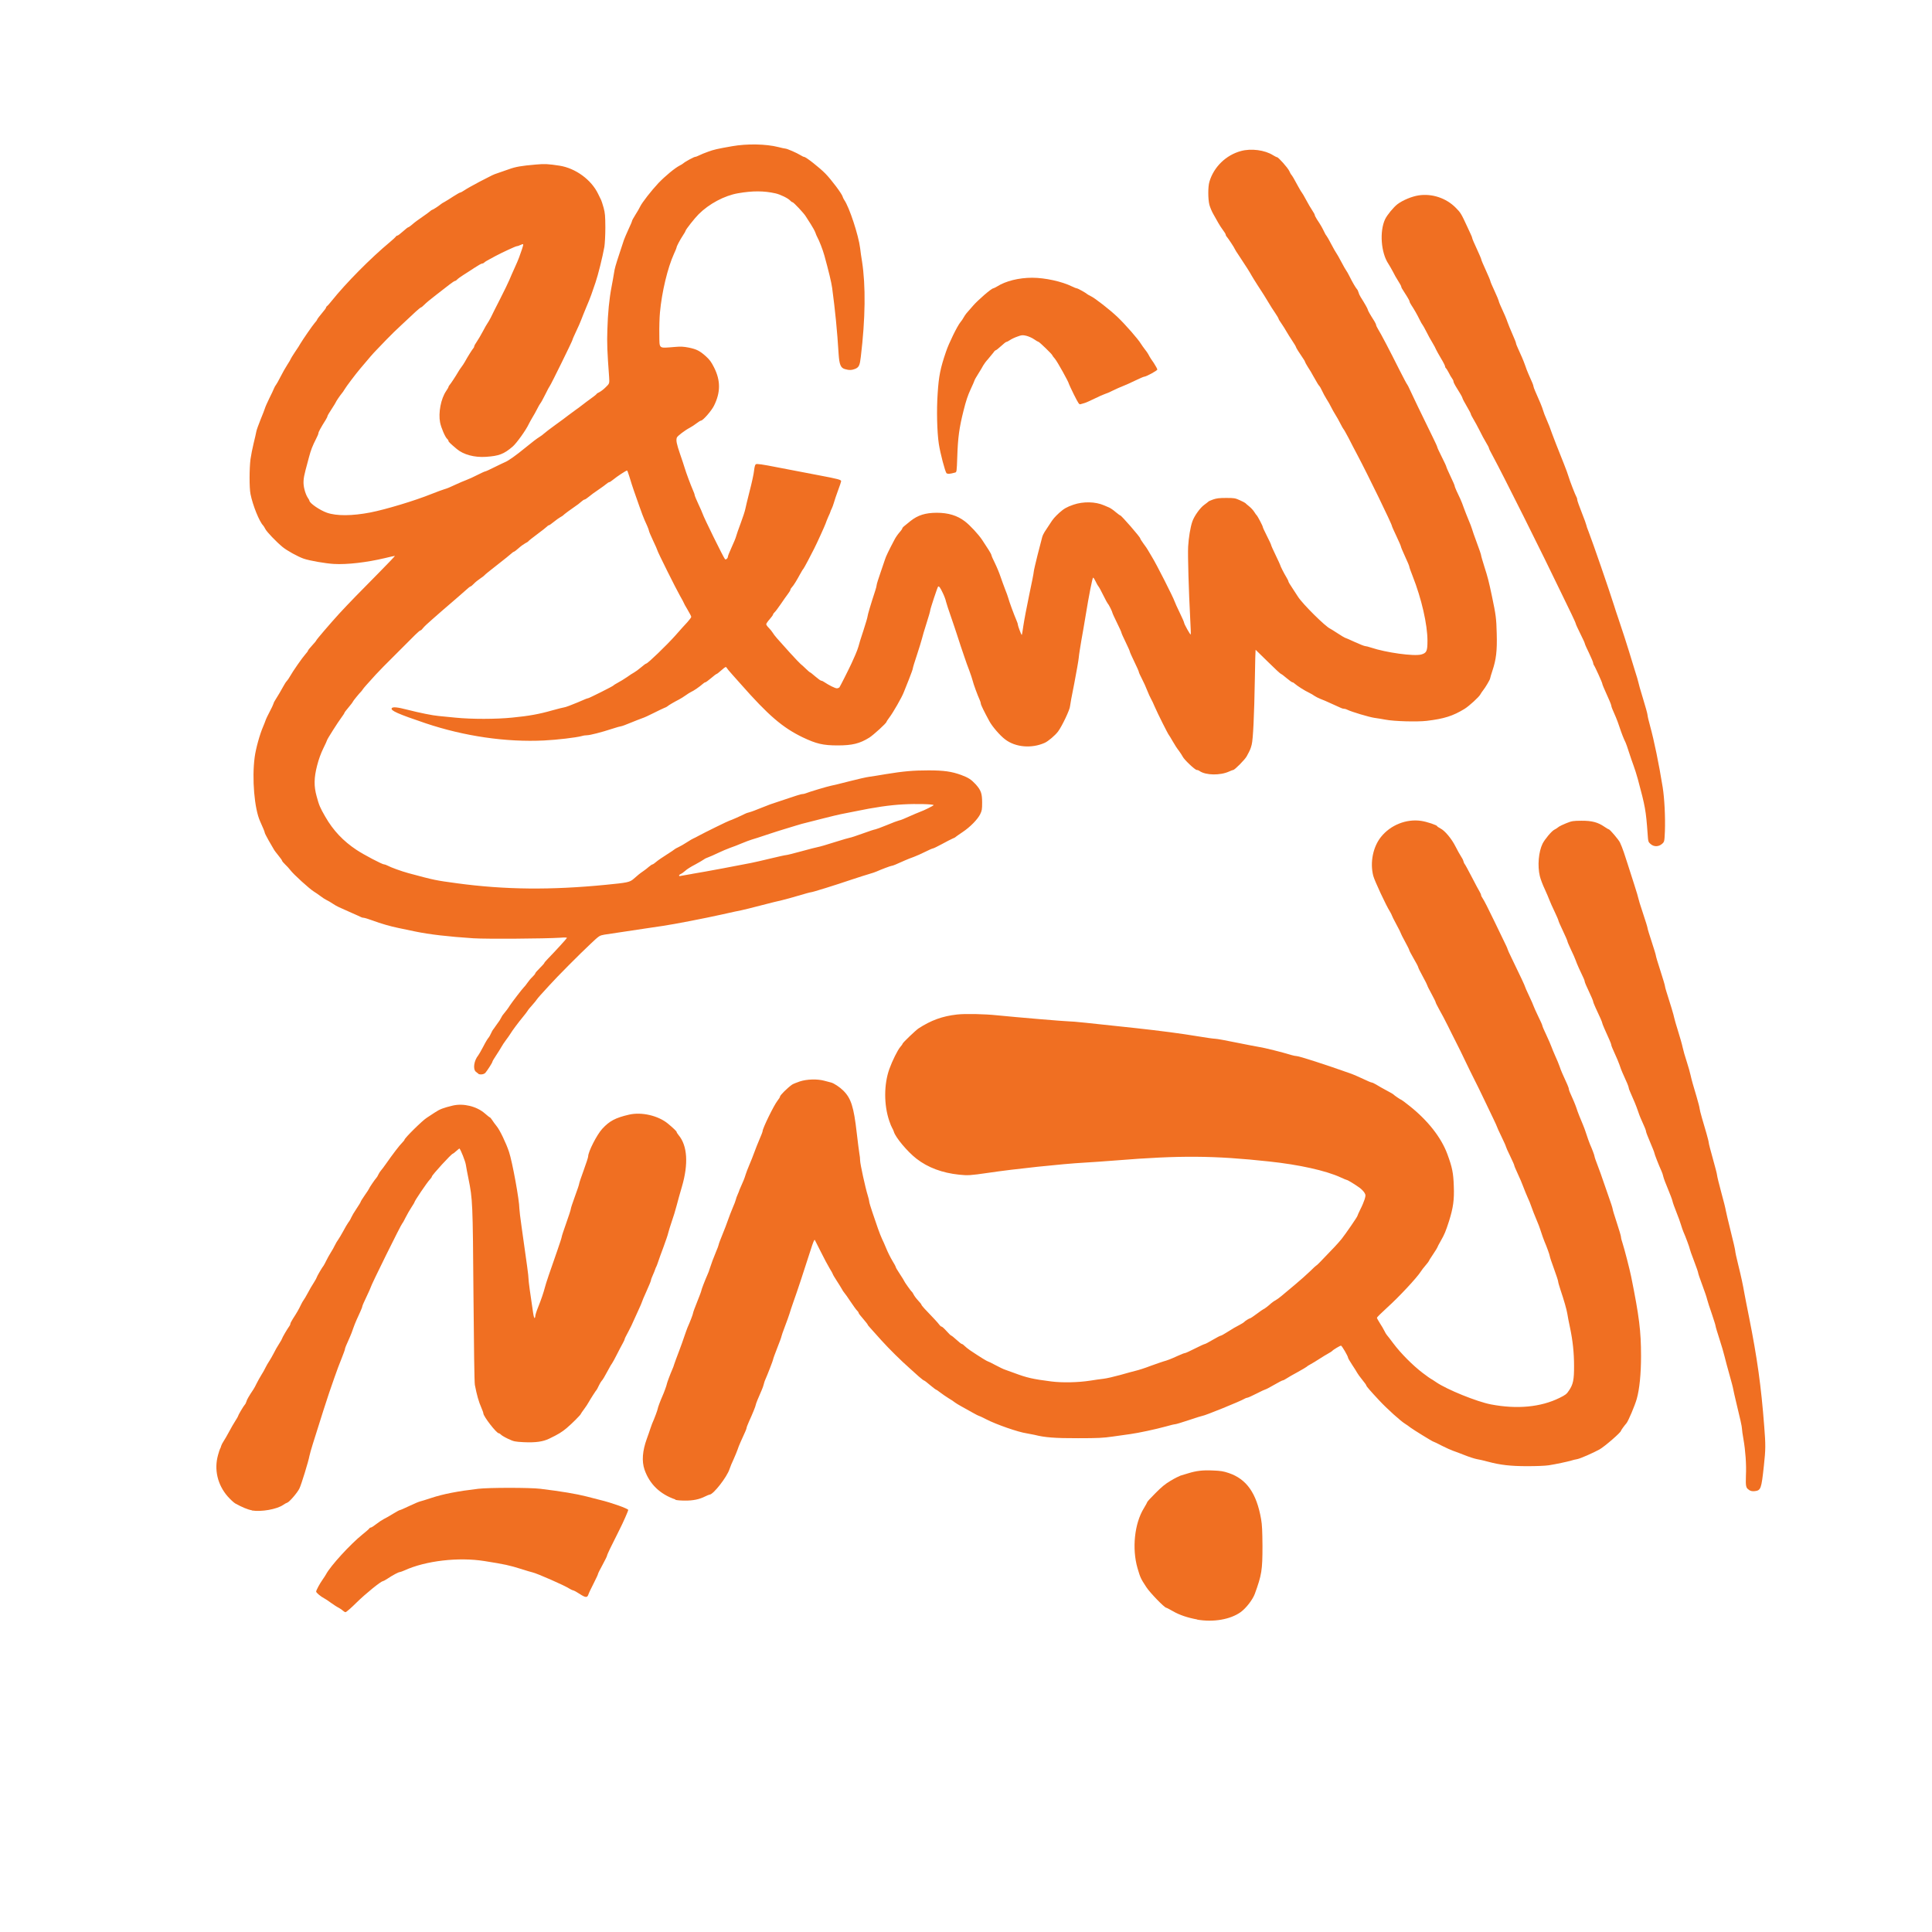
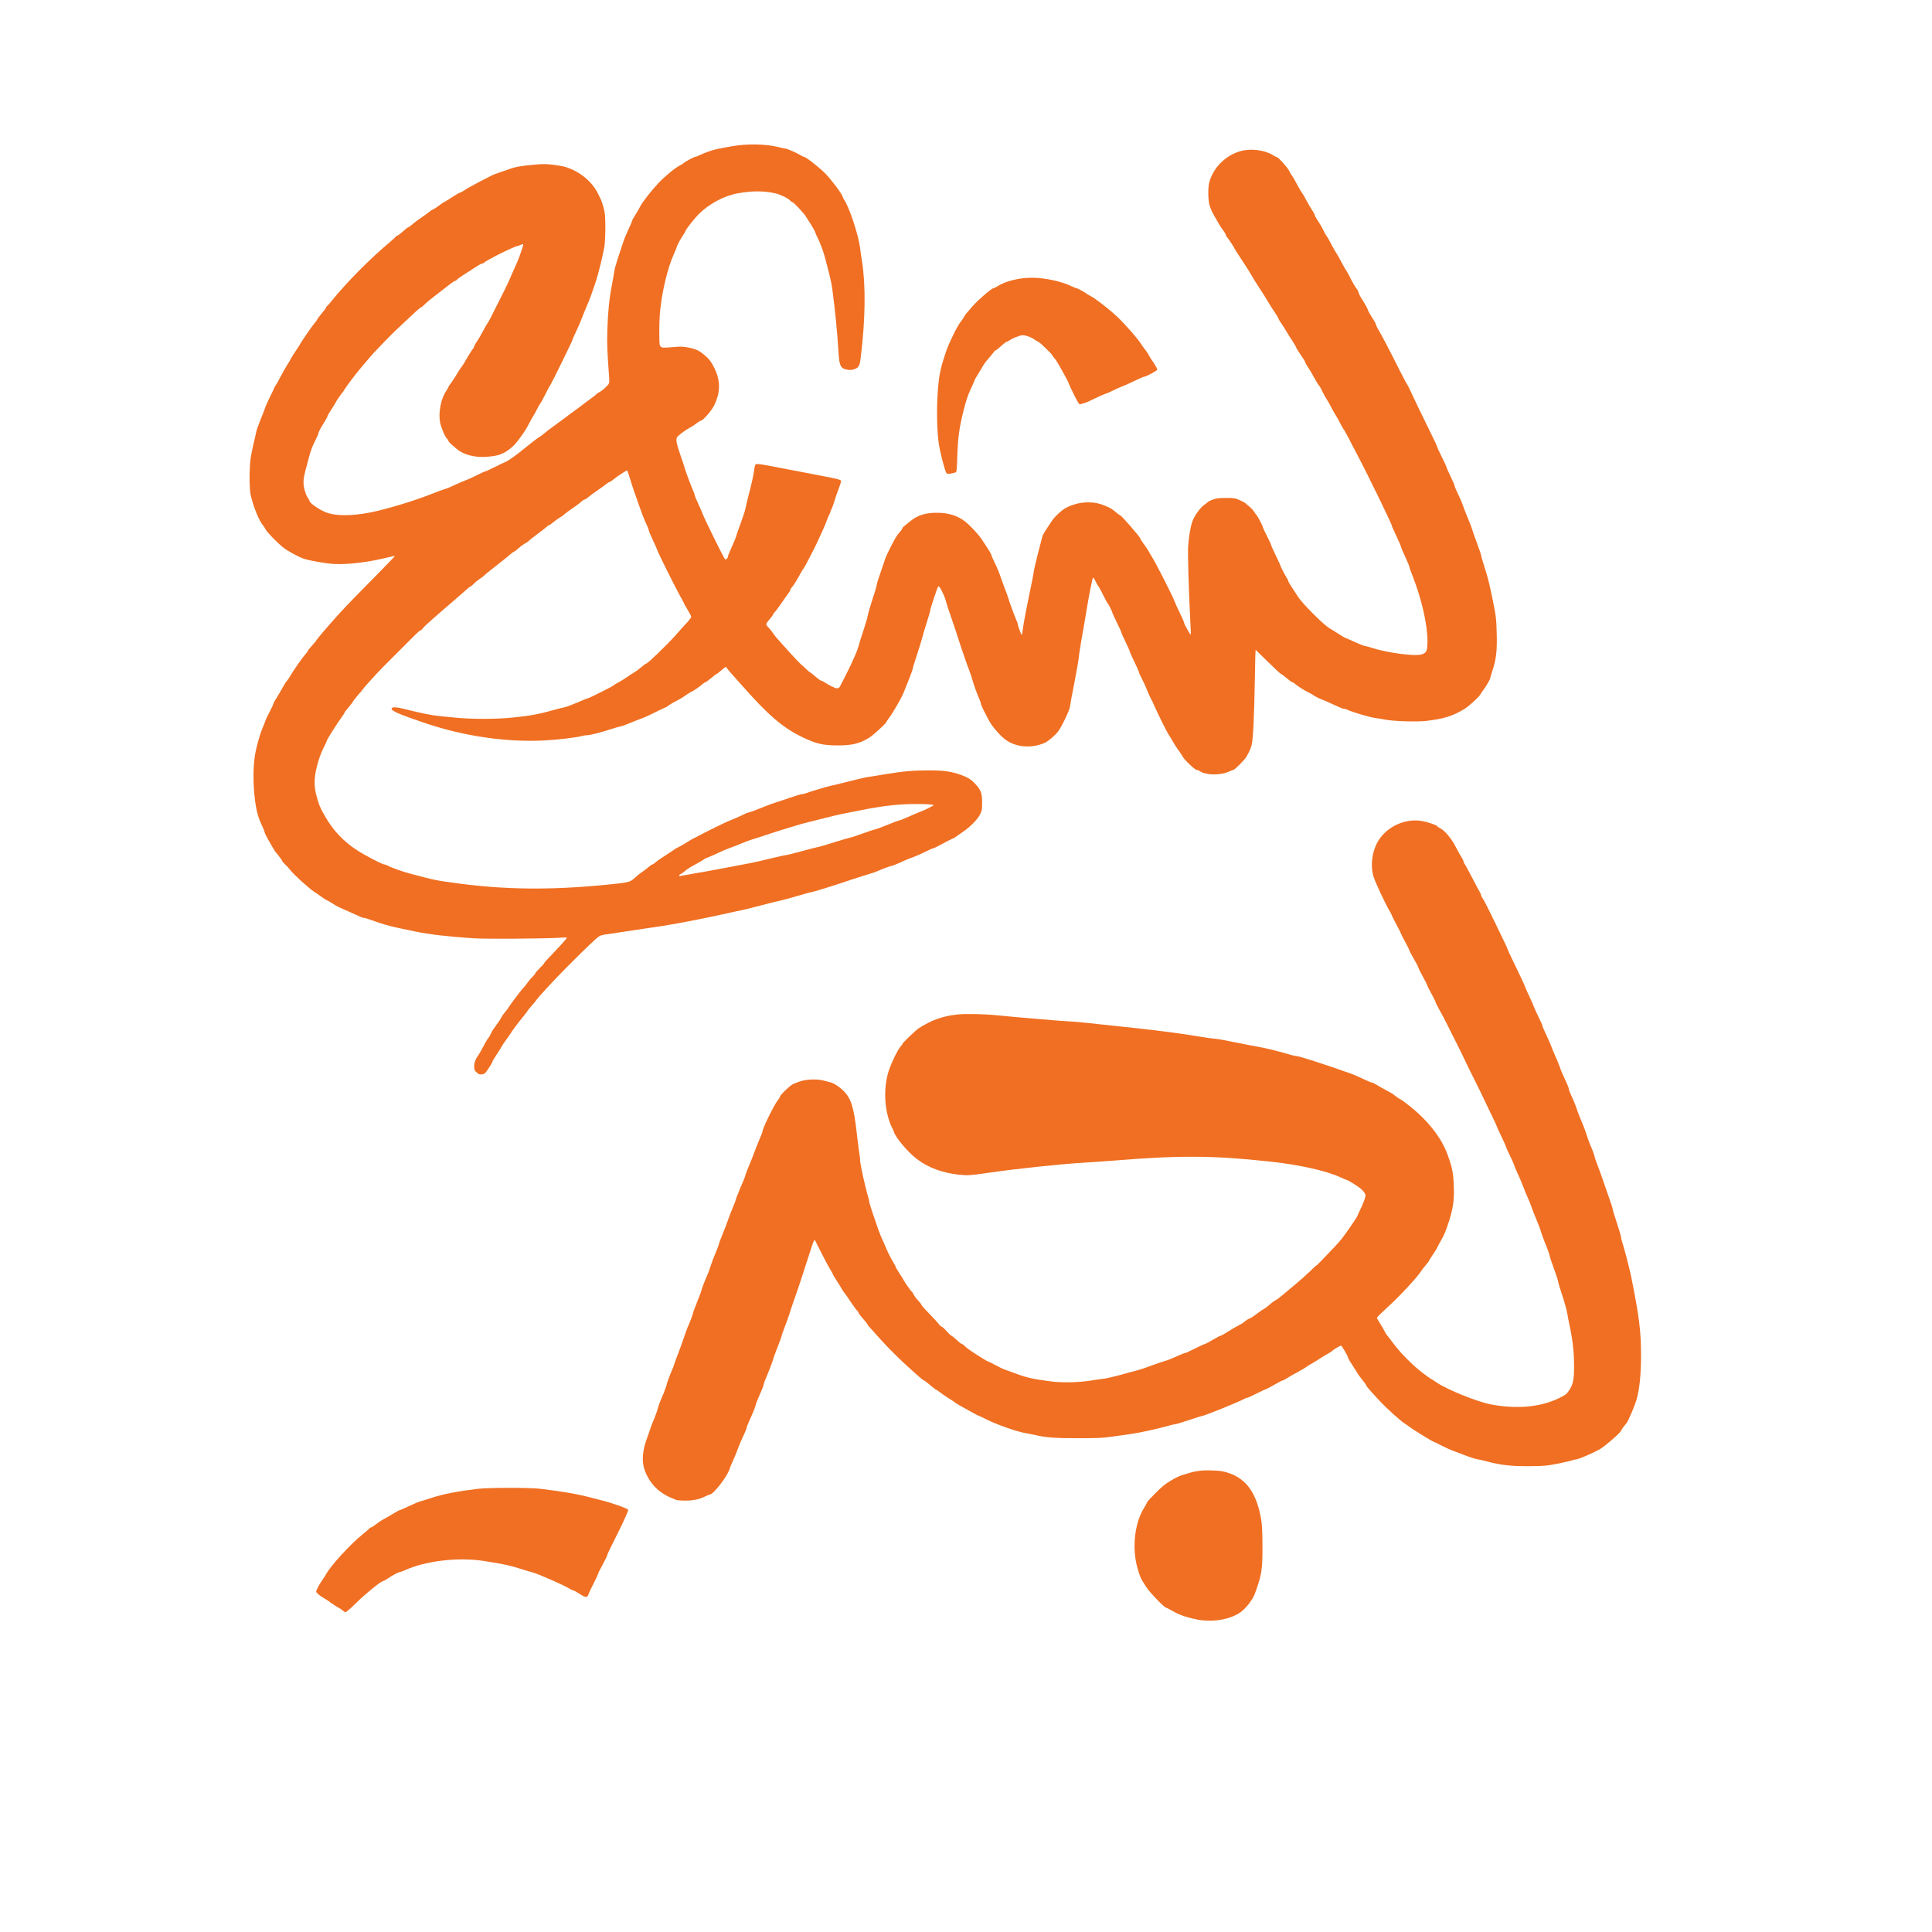
<svg xmlns="http://www.w3.org/2000/svg" viewBox="0 0 500 500">
  <defs />
  <g fill="#f06f22" transform="matrix(0.18, 0, 0, 0.18, 56.205, 37.481)">
    <path d="M1409.1 2120.2 c-13.5 -2.4 -25.7 -6.5 -34.8 -11.8 -4.8 -2.7 -9 -5 -9.6 -5 -2.6 0 -23.4 -21.4 -28.8 -29.7 -8 -12.2 -8.7 -13.7 -12.7 -27.4 -8.1 -28.1 -4.3 -64.1 9.1 -85.9 2.7 -4.5 5 -8.6 5 -9.1 0 -0.5 5.2 -6.3 11.7 -12.7 8.8 -8.9 14.1 -13.3 21.9 -17.9 5.6 -3.4 12.1 -6.6 14.1 -7.3 2.1 -0.7 7 -2.1 10.9 -3.3 12 -3.7 21.2 -4.8 35.7 -4.1 11.2 0.4 15.3 1.1 22.9 3.7 25.5 8.6 39.9 29 46.4 66.1 1.5 8.5 1.8 16.9 2 38.6 0 35.2 -1.1 41.7 -11.1 69.2 -3.2 8.4 -12.4 20.3 -20.2 26 -14.8 10.6 -39.1 14.9 -62.7 10.8z" />
    <path d="M181 2107.8 c-1.1 -1.2 -4 -3.2 -6.4 -4.5 -2.5 -1.2 -7.5 -4.5 -11.1 -7.1 -3.6 -2.7 -8 -5.6 -9.8 -6.5 -4.6 -2.3 -11.4 -8 -11.4 -9.6 0 -1.8 5.1 -11.3 9.2 -17.1 2 -2.7 4.1 -6.2 5 -7.7 6.3 -12 35.1 -43.5 52.6 -57.5 4.8 -3.8 9.1 -7.6 9.6 -8.4 0.4 -0.8 1.5 -1.4 2.3 -1.4 0.9 0 4.3 -2.3 7.8 -5 3.6 -2.8 8.4 -6 10.8 -7.2 2.4 -1.1 8.3 -4.5 13 -7.4 4.8 -2.9 9.2 -5.4 9.9 -5.4 0.7 0 6.8 -2.6 13.6 -5.9 6.8 -3.3 13.9 -6.2 15.6 -6.6 1.8 -0.4 8.9 -2.6 15.8 -4.9 17.5 -5.8 38.1 -9.8 67.9 -13.3 15.4 -1.8 74.3 -1.8 89.1 0 30.4 3.7 51.8 7.3 66.7 11.1 6.3 1.6 15 3.8 19.1 4.9 16.7 4 40.7 12.6 40.7 14.4 0 1.5 -7.5 18.5 -12.4 28.1 -12.6 24.9 -18 36.2 -18 37.5 0 0.8 -2.9 6.7 -6.5 13.3 -3.6 6.5 -6.5 12.4 -6.5 13 0 0.8 -2.8 6.8 -6.3 13.7 -3.5 6.8 -7 14.1 -7.6 16.1 -1.6 4.7 -4.1 4.6 -12.5 -0.9 -3.7 -2.5 -7.9 -4.8 -9.3 -5.1 -1.5 -0.3 -4.2 -1.7 -6.1 -2.9 -6.2 -4.1 -45.7 -21.5 -52.4 -23 -1.6 -0.3 -8.9 -2.5 -16.1 -4.8 -17.2 -5.4 -23.6 -6.8 -53.2 -11.5 -37.2 -5.9 -84.3 -0.4 -114.4 13.3 -3.2 1.4 -6.4 2.6 -7.2 2.6 -1.7 0 -9.8 4.2 -17.7 9.5 -3 2 -6.1 3.6 -6.6 3.6 -2.7 0 -24.9 18 -37.7 30.6 -7.7 7.7 -14.9 13.9 -15.9 13.9 -1 0 -2.6 -1 -3.6 -2.1z" />
-     <path d="M49.8 1963.2 c-5.8 -0.9 -14.4 -4.6 -23.8 -9.8 -2.2 -1.3 -7.1 -5.8 -10.9 -10.1 -14.6 -16.8 -19.7 -38.6 -13.9 -59.4 1.2 -4.5 2.6 -8.6 3 -9.2 0.5 -0.5 1.2 -2.4 1.5 -3.9 0.4 -1.5 2 -4.6 3.5 -6.8 1.5 -2.3 5.1 -8.4 7.8 -13.5 2.7 -5.1 6.8 -12.3 9.1 -15.8 2.4 -3.6 4.2 -7 4.2 -7.4 0 -1.1 7.7 -14.2 9.5 -16 0.8 -0.8 1.7 -2.7 2.2 -4.3 0.5 -2.6 4 -8.5 10.1 -17.6 1 -1.5 3.2 -5.4 4.7 -8.7 1.6 -3.3 4.7 -8.7 6.7 -12 2.1 -3.3 4.8 -8 5.9 -10.5 1.2 -2.5 3.6 -6.7 5.3 -9.2 1.7 -2.6 4.7 -7.8 6.6 -11.5 1.8 -3.8 5.3 -9.9 7.7 -13.6 2.4 -3.6 4.3 -7.1 4.3 -7.6 0 -1 7.8 -14.3 10.3 -17.6 0.9 -1.1 1.6 -2.7 1.6 -3.6 0 -0.8 1.6 -4 3.6 -7.1 5.9 -9.1 8.7 -14 11.4 -19.8 1.4 -2.9 3.2 -6.2 4 -7.1 0.8 -0.9 3.5 -5.5 6.1 -10.3 2.5 -4.8 6.4 -11.6 8.8 -15.1 2.3 -3.6 4.1 -7 4.1 -7.5 0 -1 7.9 -14.6 9.8 -16.7 0.5 -0.8 2.3 -3.9 3.8 -7.1 1.5 -3.2 4.5 -8.5 6.5 -11.7 2.1 -3.3 4.8 -8 5.9 -10.5 1.2 -2.6 3.4 -6.2 4.8 -8.1 1.4 -2 4.7 -7.5 7.3 -12.3 2.5 -4.8 5.8 -10.3 7.2 -12.3 1.5 -1.8 3.5 -5.2 4.3 -7.3 0.9 -2.1 4.2 -7.8 7.5 -12.6 3.3 -4.9 6 -9.3 6 -9.9 0 -0.5 2.7 -4.9 6 -9.6 3.3 -4.7 6 -8.8 6 -9.2 0 -0.9 8.6 -13.6 10.5 -15.5 0.8 -0.8 2.2 -3 3 -5 1 -2 2.6 -4.6 3.6 -5.6 1.1 -1.2 4.3 -5.4 7.3 -9.7 9.1 -13.1 19.8 -27.1 23.2 -30.3 1.8 -1.8 3.4 -3.8 3.4 -4.3 0.1 -2.4 26.3 -28.2 32.2 -31.7 1.7 -1.2 6.8 -4.5 11.1 -7.3 7.7 -5.1 12.3 -6.8 26.3 -10.2 15.3 -3.5 34.1 1.1 45.8 11.2 3.7 3.3 7.1 5.9 7.5 5.9 0.4 0 1.8 1.7 3.2 3.8 1.3 2.1 4.1 5.9 6.2 8.5 4.6 5.3 13.8 24.6 18 37.2 4.8 14.3 14.9 69.7 14.9 81.5 0 2.2 1.4 14 3.2 26.4 8 56.5 9.9 70 9.9 74 0 3.7 2.5 22.3 6.6 49.2 0.7 4.7 1.6 8.1 2.2 7.8 0.5 -0.3 1 -1.6 1 -3 0 -1.3 1.8 -7.1 4.1 -12.7 4.3 -10.6 7.9 -21.3 9.8 -28.7 1.1 -4.7 7.5 -23.6 17.8 -52.8 3.5 -10 6.3 -18.8 6.3 -19.6 0 -0.9 2.9 -9.7 6.5 -19.8 3.6 -10 6.5 -19.1 6.5 -20.1 0 -1.1 2.7 -9.3 6 -18.3 3.3 -8.9 6 -16.9 6 -17.9 0 -0.9 2.9 -9.7 6.5 -19.4 3.6 -9.8 6.5 -18.8 6.5 -20.1 0 -6.7 12.6 -31.4 20.3 -39.7 10.3 -11.2 18.9 -15.8 38.4 -20.3 18 -4.2 42 1.3 56 12.9 7.7 6.4 12.5 11 12.5 12 0 0.7 1.3 2.6 2.8 4.5 12.7 15.1 14.4 41.3 4.8 74.1 -2.5 8.4 -5.9 20.6 -7.6 27.2 -1.7 6.6 -4.9 17.1 -7.1 23.2 -2.2 6.3 -4.3 13.6 -5 16.2 -0.5 2.6 -3.7 11.7 -6.8 20.2 -3.2 8.4 -6.6 18 -7.7 21.3 -1.1 3.3 -2.3 6.5 -2.7 7.1 -0.4 0.7 -1.2 2.3 -1.6 3.8 -0.4 1.5 -2 5.2 -3.4 8.4 -1.4 3 -2.6 6.3 -2.6 7.2 0 0.9 -2.9 8 -6.5 15.9 -3.6 7.9 -6.5 14.8 -6.5 15.4 0 0.5 -2.5 6.2 -5.5 12.7 -3 6.4 -6.2 13.5 -7.1 15.6 -0.8 2.2 -3.9 8.5 -6.8 14 -3 5.4 -5.5 10.5 -5.5 11.2 0 0.7 -1.3 3.4 -2.8 6.1 -1.5 2.7 -5.3 9.8 -8.3 15.8 -3 6 -6.1 11.6 -6.8 12.5 -0.8 0.9 -3.5 5.5 -6 10.3 -5.2 9.7 -7.5 13.5 -9.3 15.4 -0.8 0.8 -2.4 3.7 -3.8 6.5 -1.3 2.8 -2.7 5.4 -3 5.8 -1.1 1 -9.1 13.5 -11.6 18 -1.3 2.4 -4.3 7.1 -6.8 10.3 -2.4 3.3 -4.5 6.2 -4.5 6.6 0 1.2 -12.9 14.1 -20.5 20.5 -7.1 5.9 -11.8 8.8 -25.1 15.2 -9 4.3 -19.4 5.8 -36.7 5 -12.6 -0.7 -13.9 -0.9 -22.1 -4.7 -4.7 -2.2 -9.3 -4.9 -10.3 -6 -1.1 -1.2 -2.5 -2.1 -3.3 -2.1 -3.3 0 -22.2 -24.3 -22.2 -28.7 0 -0.9 -1.2 -4.2 -2.6 -7.4 -4.1 -9.3 -6.8 -18.9 -9.6 -33.5 -0.7 -3.6 -1.4 -55.2 -2 -129.3 -1 -133.2 -1.2 -137.5 -7.2 -167.2 -1.5 -7.6 -3.3 -16.6 -3.8 -20.2 -0.8 -5 -7.1 -20.9 -9.1 -23.1 -0.1 -0.2 -2.2 1.4 -4.5 3.5 -2.4 2.2 -4.6 3.9 -5 3.9 -2 0 -30.2 30.9 -30.2 32.9 0 0.7 -1.4 2.7 -3.2 4.6 -3.7 3.8 -21.8 30.6 -21.8 32.2 0 0.5 -2 3.8 -4.3 7.3 -2.3 3.5 -6.1 10 -8.3 14.4 -2.2 4.5 -4.3 8.3 -4.8 8.6 -1.6 1.1 -45.6 90.1 -45.6 92.3 0 0.4 -2.7 6.5 -6 13.4 -3.3 6.8 -6 13 -6 13.7 0 0.8 -1.2 4 -2.7 7.3 -1.5 3.3 -4 8.7 -5.5 12.1 -1.5 3.4 -3.8 9 -5 12.6 -1.1 3.5 -3.2 8.9 -4.6 12 -5.5 12.2 -7.2 16.3 -7.2 17.7 0 0.8 -2.2 6.7 -4.8 13.3 -2.7 6.4 -7.3 18.8 -10.3 27.5 -2.9 8.6 -6.3 18.4 -7.5 21.6 -2.3 6.4 -14.3 44.1 -17.6 54.9 -1.1 3.6 -3.8 12.2 -6 19 -2.2 6.8 -4.3 14.7 -4.9 17.4 -1.2 7.1 -11.6 41 -14.3 46.5 -2.7 5.8 -14.4 19.4 -17.4 20.4 -1.2 0.3 -3.9 1.8 -6 3.3 -9.3 6.3 -31.1 10.2 -45.1 8z" />
    <path d="M658.9 1947.7 c-22.2 -7.5 -37.3 -22.2 -44.5 -43 -4.1 -12.1 -3 -26.8 3.3 -44.2 2 -5.3 4.1 -11.7 4.9 -14.1 0.8 -2.4 2 -5.8 2.7 -7.6 3.4 -7.5 8.1 -20.3 8.1 -21.6 0 -1.2 4 -12 6.5 -17.5 2.3 -5 6.5 -16.5 6.5 -17.7 0 -1.2 5.1 -14.8 8 -21.4 0.9 -1.7 2.1 -5.2 2.8 -7.6 0.8 -2.4 3.7 -10.4 6.6 -17.9 2.8 -7.5 6.5 -17.5 8 -22.3 1.6 -4.8 3.6 -10.1 4.3 -12 3.8 -8.5 8.1 -19.7 8.1 -21.1 0 -0.9 2.7 -8.3 6 -16.4 3.3 -8.1 6 -15.4 6 -16.2 0 -1.2 5.3 -14.9 9.1 -23.5 0.9 -1.7 2.1 -5.2 2.8 -7.6 2.6 -7.9 5.2 -15.1 9.1 -24.4 2.2 -5 3.9 -9.8 3.9 -10.5 0 -0.8 2.4 -7.2 5.3 -14.2 2.9 -7 6.5 -16.4 8 -20.9 1.5 -4.5 4.6 -12.3 6.7 -17.4 2.3 -5.1 4.2 -10.4 4.6 -12 0.3 -1.5 1.4 -4.8 2.6 -7.3 1.1 -2.6 2.1 -4.9 2.1 -5.2 0 -0.4 1 -2.7 2.1 -5.2 4 -8.8 5.8 -13.3 7.2 -18.1 0.8 -2.7 3.2 -9 5.4 -14.1 2.2 -5.1 5.4 -13.1 7.1 -17.9 1.7 -4.8 5.1 -13.3 7.5 -18.9 2.5 -5.6 4.5 -11 4.5 -11.8 0 -4 16 -36.8 21.3 -43.6 2.1 -2.6 3.7 -5.3 3.7 -6 0 -2 10.5 -12.4 17.4 -17.3 1.5 -1 6.5 -3 11.2 -4.6 10.3 -3.3 25 -3.7 35 -1 3.6 1 8 2.2 9.9 2.6 4 1 12.5 6.6 17.5 11.6 11.2 11.1 15.1 23.5 19.3 60.5 1.5 13.3 3.3 26.6 3.8 29.9 0.7 3.3 1.1 7.8 1.1 10.2 0 4.6 7.6 39.5 11 50.2 1.1 3.6 2.1 7.6 2.1 8.8 0 1.3 2.1 8.1 4.5 15.2 2.5 7.2 6.1 17.6 8 23.4 2 5.8 4.7 12.5 5.9 15 1.3 2.5 4 8.7 6.1 13.8 2.1 5.2 6 13 8.7 17.5 2.7 4.3 4.9 8.5 4.9 9.1 0 0.7 2.7 5.3 6 10.2 3.3 5 6 9.3 6 9.7 0 0.9 10.2 15.3 11.1 15.6 0.4 0.2 1.6 2 2.5 3.8 0.9 2 3.8 5.9 6.5 8.8 2.7 2.8 4.9 5.6 4.9 6.2 0 1 5.5 7.1 18.4 20.4 3.3 3.4 6.5 7.2 7.5 8.6 0.9 1.3 2.2 2.4 3 2.4 0.8 0 4 2.9 7.2 6.5 3.2 3.6 6.2 6.5 6.8 6.5 0.5 0 3.9 2.7 7.5 6 3.5 3.3 7 6 7.6 6 0.8 0 2.5 1.2 3.9 2.7 1.4 1.5 5 4.3 8 6.4 14.1 9.5 24.6 15.9 25.5 15.9 0.5 0 5.5 2.4 11 5.4 5.5 2.9 11.7 6 13.9 6.6 2.3 0.8 8.1 2.9 13.3 4.8 17.9 6.7 26.4 8.7 53.2 12.1 15.8 2 38.6 1.5 56 -1.2 6 -1 14.6 -2.2 19 -2.7 4.5 -0.5 15.2 -3 23.9 -5.4 8.7 -2.5 18.7 -5.2 22.3 -6.1 3.7 -0.8 13.5 -3.9 21.7 -7.1 8.4 -3 16.7 -5.9 18.5 -6.4 5 -1.3 11.2 -3.7 20.5 -8 4.7 -2.2 9.2 -3.9 10.1 -3.9 0.9 0 7.3 -2.9 14.3 -6.5 7.1 -3.6 13.5 -6.5 14.2 -6.5 0.7 0 5.9 -2.7 11.4 -6 5.6 -3.3 10.8 -6 11.5 -6 0.8 0 4.6 -2.1 8.5 -4.6 10.3 -6.5 12 -7.4 18.6 -10.9 3.3 -1.7 6.2 -3.6 6.5 -4 1 -1.4 7.4 -5.5 8.6 -5.5 0.7 0 5 -2.9 9.8 -6.5 4.8 -3.6 9 -6.5 9.3 -6.5 0.9 0 7.6 -5.1 11.3 -8.6 1.6 -1.3 4.2 -3.3 6.1 -4.2 1.7 -0.9 5.6 -3.7 8.7 -6.3 2.9 -2.5 11.5 -9.7 19 -15.9 7.4 -6.2 17.4 -15 22.1 -19.6 4.7 -4.7 8.9 -8.5 9.2 -8.5 0.7 0 5.6 -5.1 26.1 -26.6 3.4 -3.6 7.9 -8.7 10 -11.3 5.8 -7.3 22.8 -32 22.8 -33.2 0 -0.5 2 -4.9 4.3 -9.6 2.4 -4.6 5.1 -11.1 6.1 -14.3 1.6 -5.6 1.6 -6.2 -0.3 -9.5 -1.1 -1.8 -4.1 -5 -6.8 -7 -6.3 -4.6 -17.3 -11.3 -18.5 -11.3 -0.5 0 -4.5 -1.6 -8.9 -3.7 -21.1 -9.7 -59.6 -18.3 -103 -22.9 -79.4 -8.6 -128.3 -8.9 -220 -1.5 -14.9 1.2 -35.4 2.6 -45.6 3.2 -31.1 1.7 -101.1 9.1 -138.5 14.7 -25.4 3.7 -28.9 3.9 -41.4 2.6 -24.2 -2.5 -45 -10.2 -61.4 -23 -12.9 -10 -30.2 -30.6 -32.5 -38.8 -0.4 -1.5 -1.5 -3.9 -2.4 -5.3 -0.9 -1.4 -2.8 -6 -4.2 -10.3 -7.8 -22.9 -7.8 -52.5 0.2 -74.7 4.2 -11.7 11.8 -26.9 15.5 -31.3 1.8 -2.1 3.4 -4.2 3.4 -4.8 0 -1.3 18.6 -19.1 23 -22.1 18 -11.7 34.5 -17.7 55.5 -20 11.7 -1.3 39 -0.8 57.8 1.2 26.8 2.7 97.6 8.7 103.3 8.7 5.8 0 25.4 2.1 96 9.7 35.4 3.9 64.6 7.7 88 11.6 12.3 2.1 24 3.7 26.1 3.7 2.2 0 15.9 2.5 30.4 5.5 14.7 2.9 29.6 5.9 33.1 6.4 6.1 0.8 33.5 7.6 45.6 11.4 3 0.9 6.5 1.6 7.9 1.6 3.5 0 42.2 12.5 75.7 24.4 5.4 1.8 14.4 5.8 20.1 8.5 5.8 2.8 11.2 5.1 12.1 5.1 0.9 0 3.8 1.4 6.5 3 2.6 1.7 9.2 5.4 14.6 8.3 5.4 2.8 10 5.5 10.3 6 0.8 1.1 10.5 7.7 11.4 7.7 0.3 0 5.4 3.7 11.2 8.4 26.5 20.9 46 45.7 54.8 69.7 7 19 8.6 27.1 9.2 45.8 0.8 19.9 -0.9 31.3 -6.8 50.2 -5 15.4 -6.4 18.9 -12.1 28.9 -2.6 4.5 -4.7 8.5 -4.7 9 0 0.4 -2.7 4.8 -6 9.7 -3.3 4.9 -6 9.1 -6 9.6 0 0.4 -2.3 3.5 -5 6.6 -2.8 3.3 -5.9 7.2 -6.7 8.7 -5.5 8.8 -31.7 36.9 -48.6 52.1 -8 7.3 -14.7 13.8 -14.6 14.6 0 0.7 2 4.1 4.2 7.7 2.4 3.6 5.3 8.6 6.5 11.1 1.2 2.5 2.8 5.2 3.6 6 0.8 0.8 5 6.3 9.5 12.3 10.4 13.9 27.9 31.5 42 42.2 6.1 4.6 11.4 8.4 11.7 8.4 0.3 0 3.8 2.2 7.7 4.9 15.5 10.6 58.7 28.1 78.7 31.9 37.6 7.2 71.7 3.9 98.5 -9.3 8.8 -4.3 10.4 -5.6 13.8 -10.8 5.9 -8.7 7.3 -15.5 7.2 -35.2 0 -18.8 -1.8 -36.4 -6 -56 -1.5 -7.2 -3.3 -15.8 -3.7 -19.2 -1.1 -6.4 -4.6 -18.7 -10 -34.8 -1.7 -5.2 -3.2 -10.4 -3.2 -11.5 0 -1.1 -2.7 -9.3 -6 -18.3 -3.3 -8.9 -6 -17.1 -6 -18 0 -1.5 -4.9 -15 -7.6 -21 -1 -2.2 -3.8 -10.2 -6.5 -18.5 -0.8 -2.4 -2.2 -6.3 -3.3 -8.7 -3.9 -9.2 -8.5 -20.9 -9.8 -25 -0.8 -2.4 -2.8 -7.5 -4.7 -11.4 -1.7 -3.9 -4.6 -10.8 -6.2 -15.2 -1.6 -4.5 -5.2 -12.9 -8 -18.8 -2.7 -5.8 -5 -11.2 -5 -12 0 -0.7 -2.7 -6.8 -6 -13.6 -3.3 -6.7 -6 -12.8 -6 -13.4 0 -0.7 -2.9 -7.2 -6.5 -14.6 -3.6 -7.4 -6.5 -13.8 -6.5 -14.3 0 -0.4 -2.2 -5.2 -4.8 -10.6 -2.6 -5.3 -8.3 -17.1 -12.5 -26.1 -7.8 -16.4 -9.5 -19.7 -16.5 -33.7 -2.2 -4.1 -6.6 -13.5 -10.1 -20.6 -7.6 -15.9 -9.8 -20.4 -15.2 -31 -2.3 -4.5 -5.1 -10.1 -6.3 -12.5 -1.8 -3.9 -7.3 -14.7 -11.5 -22.8 -0.9 -1.7 -3.8 -7.1 -6.4 -11.7 -2.5 -4.6 -4.7 -8.9 -4.7 -9.6 0 -0.7 -2.7 -6.1 -6 -12.2 -3.3 -6 -6 -11.3 -6 -12 0 -0.5 -2.9 -6.4 -6.5 -12.9 -3.6 -6.5 -6.5 -12.4 -6.5 -13.1 0 -0.8 -2.9 -6.4 -6.5 -12.5 -3.6 -6.2 -6.5 -11.7 -6.5 -12.4 0 -0.7 -2.7 -6 -6 -12.1 -3.3 -6 -6 -11.3 -6 -11.8 0 -0.5 -2.9 -6.5 -6.5 -13 -3.6 -6.6 -6.5 -12.5 -6.5 -13 0 -0.5 -1.2 -2.7 -2.5 -5 -5.8 -9.1 -22.4 -44.8 -24.2 -51.8 -4.9 -19.1 -0.4 -41.6 11.2 -56 13.7 -17.1 36.4 -26.1 57.6 -23 8.3 1.2 23.1 6.2 23.1 7.7 0 0.4 2.1 1.8 4.7 3.2 6.4 3.2 16.1 14.8 21.8 26.2 2.6 5.2 6.1 11.4 7.6 13.7 1.6 2.3 3.2 5.4 3.6 7 0.3 1.5 1.2 3.6 2 4.5 0.8 0.9 5.3 9.3 10.2 18.7 4.9 9.5 9.8 18.7 11 20.6 1.2 2 2.2 4.2 2.2 5 0 0.9 0.9 2.8 2 4.3 2.4 3.4 8.1 14.8 17.1 33.4 3.4 7.2 9.1 18.9 12.6 26.1 3.6 7.2 6.5 13.5 6.4 14 0 0.5 2.6 6.4 5.9 13 13.4 27.6 19.1 39.9 19.1 40.7 0 0.5 2.6 6.5 5.9 13.4 3.2 6.7 6.2 13.5 6.6 15 0.4 1.5 3.5 8 6.6 14.6 3.3 6.6 5.9 12.5 5.9 13.3 0 0.8 2.6 7 5.9 13.8 3.2 6.8 6.4 14.3 7.2 16.6 0.8 2.4 3.3 8.3 5.5 13.3 2.3 4.9 5.1 11.7 6.3 15.2 1.8 5.5 3.9 10.3 11.1 26 1.1 2.6 2.1 5.3 2.1 6.2 0 1.4 1.4 5 7.1 17.5 1.3 3 3 7.4 3.8 9.8 1.6 5.3 6.1 16.5 9.3 23.9 1.3 3 2.9 7.4 3.7 9.8 2.7 8.3 5.5 16.3 6.5 18.5 2.8 6.2 6.5 15.9 6.5 17.3 0 1 2.2 7.2 4.8 13.9 2.6 6.7 5.5 15 6.6 18.3 1.1 3.3 4.8 14 8.3 23.9 3.6 9.9 6.4 18.7 6.4 19.7 0 1 2.7 9.8 6 19.8 3.3 9.9 6 19.1 6 20.5 0 1.4 1 5.3 2.2 8.7 2.7 8.3 10.2 37.3 12.4 48.1 11.6 57.5 14.2 78.5 14.2 114.1 0 25.9 -2.2 47.9 -6.2 61.9 -2.6 9.3 -12.3 32.2 -14.8 34.9 -2.9 3.3 -7.8 10 -7.8 10.8 0 2.3 -23.8 22.9 -31 26.9 -9.6 5.2 -26.9 12.8 -31.6 13.8 -2.9 0.5 -7.1 1.5 -9.1 2.2 -5.4 1.6 -21.8 5.1 -32 6.7 -5 0.8 -18 1.3 -31 1.3 -24.2 0 -38.9 -1.7 -56.8 -6.5 -5.5 -1.5 -12.7 -3.2 -16.1 -3.7 -3.4 -0.7 -11.5 -3.3 -17.9 -5.9 -6.5 -2.6 -13.8 -5.3 -16.2 -6.1 -2.4 -0.8 -9.6 -4 -15.9 -7.2 -6.3 -3.3 -11.7 -5.9 -12.2 -5.9 -1.1 0 -29.3 -17.4 -33.2 -20.4 -2 -1.6 -5.2 -3.9 -7.2 -5.1 -6.4 -3.8 -26.4 -21.9 -37.2 -33.5 -12.7 -13.6 -18.8 -20.6 -18.8 -21.7 0 -0.7 -2.6 -4.3 -5.9 -8.3 -3.2 -3.9 -6.4 -8.4 -7.2 -9.9 -0.8 -1.5 -4 -6.7 -7.3 -11.6 -3.2 -4.9 -5.8 -9.3 -5.8 -10 0 -2.2 -8.9 -17.5 -10.2 -17.5 -1.4 0 -11.7 6.2 -12.6 7.6 -0.3 0.4 -2.7 2.1 -5.4 3.5 -2.7 1.5 -8.6 5 -13 7.9 -4.5 2.9 -10.3 6.5 -13 7.9 -2.7 1.4 -5.1 3 -5.4 3.5 -0.3 0.4 -6 3.8 -12.7 7.5 -6.7 3.6 -14 7.8 -16.2 9.3 -2.2 1.5 -4.6 2.7 -5.3 2.7 -0.8 0 -6.4 2.9 -12.6 6.5 -6.2 3.6 -11.7 6.5 -12.4 6.5 -0.5 0 -6.4 2.7 -12.8 6 -6.4 3.3 -12.4 6 -13.4 6 -0.9 0 -2.7 0.7 -4 1.5 -5.4 3.4 -57.6 24.6 -60.6 24.6 -0.8 0 -9.3 2.7 -19.1 6 -9.8 3.3 -18.8 6 -19.9 6 -1.2 0 -7.2 1.4 -13.3 3.2 -14.9 4.1 -39.4 9.3 -50.8 10.9 -5.1 0.7 -16.5 2.3 -25.5 3.6 -13.9 2 -21.2 2.4 -50 2.4 -33.1 0.1 -48.2 -1.1 -62.5 -4.8 -2.1 -0.5 -7.2 -1.5 -11.4 -2.2 -11.8 -1.6 -43.9 -12.8 -58 -20.1 -5.2 -2.7 -9.9 -4.9 -10.5 -4.9 -0.5 0 -4.9 -2.3 -9.7 -5 -4.8 -2.7 -11.8 -6.7 -15.8 -8.8 -3.9 -2.1 -8 -4.7 -9.2 -5.6 -1.2 -1.1 -5.2 -3.8 -9 -6 -3.7 -2.3 -9.1 -6 -12.2 -8.4 -2.9 -2.3 -5.8 -4.2 -6.2 -4.2 -0.4 0 -4.2 -2.9 -8.5 -6.5 -4.1 -3.6 -8 -6.5 -8.6 -6.5 -0.5 0 -3.8 -2.6 -7.3 -5.6 -3.5 -3.2 -9.3 -8.5 -13 -11.7 -12.9 -11.4 -29.3 -27.6 -41 -40.5 -6.4 -7.2 -13.5 -15 -15.6 -17.4 -2.3 -2.4 -4.1 -4.7 -4.1 -5.2 0 -0.4 -2.9 -4.1 -6.5 -8.3 -3.6 -4 -6.5 -7.8 -6.5 -8.6 0 -0.7 -1 -2.1 -2.2 -3.2 -1.1 -1 -5.3 -6.8 -9.3 -12.8 -4 -6.1 -8.1 -11.8 -9.1 -12.9 -1 -1.1 -2.5 -3.4 -3.3 -5 -0.9 -1.6 -4.1 -7 -7.3 -11.8 -3.2 -4.9 -5.8 -9.3 -5.8 -9.8 0 -0.5 -2.1 -4.3 -4.7 -8.5 -2.5 -4.2 -8.3 -14.9 -12.7 -23.9 -4.5 -8.9 -8.3 -16.5 -8.5 -16.8 -0.8 -1.1 -2.5 3.2 -6.3 15.2 -9.8 30.7 -18.6 57.3 -24.7 74.4 -2.1 6 -4.6 13.4 -5.4 16.3 -0.9 3 -3.9 11.3 -6.6 18.4 -2.7 7.1 -5 13.6 -5 14.3 0 0.8 -2.7 8.3 -6 16.5 -3.3 8.4 -6 15.8 -6 16.6 0 1.2 -8 21.9 -12 30.9 -0.4 1.2 -1.2 3.6 -1.6 5.4 -0.4 1.7 -1.6 5.1 -2.7 7.6 -4.5 10 -8.7 20.4 -8.7 21.6 0 1.4 -4.7 13 -9.7 23.9 -1.8 4.1 -3.4 8.1 -3.4 8.9 0 1.4 -2 5.9 -8.7 20.5 -1.6 3.6 -3.6 8.5 -4.3 10.9 -0.8 2.4 -3.3 8.4 -5.5 13.4 -2.4 5 -5.1 11.5 -6.1 14.7 -3.7 11.4 -23.4 36.6 -28.6 36.6 -0.7 0 -3.5 1.2 -6.4 2.6 -8.3 4.2 -17.3 6.1 -29 6 -6 0 -12.2 -0.5 -14 -1.2z" />
-     <path d="M2202.5 1933.9 c-4.6 -2.8 -5 -5.2 -4.5 -20.5 0.8 -15.9 -0.7 -36.1 -3.5 -52 -1.2 -6.7 -2.2 -13.7 -2.2 -15.5 0 -3 -2.4 -13.6 -9.1 -41.3 -1.4 -5.6 -2.8 -12.3 -3.3 -14.7 -0.3 -2.4 -2.9 -12.2 -5.6 -21.7 -2.7 -9.6 -5.9 -21.3 -7 -26.1 -1.1 -4.8 -4.5 -16.3 -7.5 -25.5 -3 -9.2 -5.5 -17.6 -5.5 -18.6 0 -0.9 -2.5 -8.7 -5.4 -17.4 -3 -8.6 -6 -17.7 -6.6 -20.3 -0.5 -2.6 -3.7 -12 -7 -20.8 -3.3 -8.8 -6 -16.7 -6 -17.7 0 -0.9 -2.7 -8.7 -6 -17.3 -3.3 -8.6 -6 -16.2 -6 -16.9 0 -1.4 -6.3 -18.4 -9.2 -24.8 -0.8 -1.7 -2.3 -6.2 -3.4 -9.8 -1 -3.6 -4 -11.8 -6.7 -18.5 -2.6 -6.5 -5.2 -13.7 -5.6 -15.8 -0.4 -2.1 -3.4 -9.9 -6.5 -17.4 -3.2 -7.5 -6.2 -15.5 -6.7 -17.9 -0.5 -2.3 -1.6 -5.8 -2.5 -7.6 -3.7 -8 -10.3 -24.9 -10.3 -26.2 0 -0.8 -2.7 -7.6 -6 -15.3 -3.3 -7.6 -6 -14.7 -6 -15.6 0 -1.5 -1.7 -5.9 -8.1 -20 -0.8 -1.7 -2.5 -6.4 -3.8 -10.3 -2.2 -6.4 -5.4 -14.3 -11 -26.8 -1.2 -2.5 -2.1 -5.2 -2.1 -6.1 0 -1.4 -2.6 -7.7 -8.9 -21.4 -1.2 -2.7 -3.2 -7.7 -4.2 -11.1 -1.2 -3.4 -4.2 -10.9 -7 -16.7 -2.7 -5.8 -4.9 -11.2 -4.9 -12.1 0 -0.9 -1.2 -4.1 -2.6 -7.2 -6.1 -13.3 -10.4 -23.4 -10.4 -24.4 0 -1.1 -3.2 -8.5 -9.7 -22.2 -1.8 -4 -3.4 -8 -3.4 -8.9 0 -0.8 -2.7 -7.2 -6 -14.1 -3.3 -6.8 -6 -13.3 -6 -14 0 -0.9 -0.7 -2.9 -1.5 -4.7 -4.8 -9.8 -10.3 -22.2 -11.5 -26 -0.8 -2.4 -3.8 -9.2 -6.7 -15.2 -2.8 -6 -5.2 -11.5 -5.2 -12.2 0 -0.8 -2.9 -7.6 -6.5 -15.1 -3.6 -7.5 -6.5 -14.2 -6.5 -14.9 0 -0.8 -2.5 -6.4 -5.4 -12.6 -3 -6.2 -6.4 -13.8 -7.5 -16.8 -1.1 -3 -4.2 -10.2 -6.8 -15.9 -2.7 -5.6 -5.9 -14 -7 -18.5 -3.6 -15 -1.8 -35.2 4 -46.9 3.4 -6.5 13 -18 16.7 -19.8 1.8 -0.9 4.5 -2.6 5.9 -3.8 1.3 -1.2 6.5 -3.7 11.3 -5.6 8.3 -3.3 9.9 -3.5 21.9 -3.6 15 -0.1 23.7 2.2 33.1 8.7 2.9 2.1 5.8 3.7 6.3 3.7 1.5 0 14.4 15.3 16 18.9 4.7 10.8 3.6 7.6 20.5 60.4 3.4 10.4 6.1 19.7 6.1 20.5 0 0.8 2.9 10.1 6.5 20.9 3.6 10.6 6.5 20.2 6.5 21.1 0 1 2.7 9.9 6 19.8 3.3 10 6 18.9 6 19.8 0 1 2.9 10.8 6.5 21.8 3.6 11.1 6.5 20.9 6.5 21.8 0 1 1 4.6 2.1 8.1 5.8 18 10.9 35 11.3 37.9 0.3 1.8 2.8 10.3 5.5 19 2.7 8.7 5.8 19.2 6.6 23.4 0.9 4.2 3.5 13.5 5.9 20.6 2.3 7.2 4.8 15.8 5.4 19 1.8 8 3.6 14.2 8.8 31.6 2.4 8 4.3 15.6 4.3 16.8 0 1.1 1.5 7.1 3.3 13.3 1.8 6.1 4.7 16.1 6.5 22.3 1.7 6.1 3.3 12.1 3.3 13.3 0 1.3 2.7 11.7 6 23.4 3.3 11.6 6 22.2 6 23.5 0 1.3 2.7 12.4 6 24.6 3.4 12.1 6.3 24 6.6 26.4 0.4 2.4 3.6 15.9 7.1 30 3.6 14 6.4 26.6 6.4 27.9 0 1.3 1.8 10.1 4.2 19.4 4.5 18.3 6.6 28.1 9.1 42.2 0.9 4.8 3.8 20 6.6 33.7 11.7 58.9 17.3 98.3 21.8 157 2.1 26.5 2.1 32.9 -0.5 56.6 -3.6 33.4 -4.3 35.5 -13.3 36.5 -3.5 0.3 -5.6 -0.1 -8.1 -1.7z" />
    <path d="M375.9 1335.5 c-0.9 -0.3 -2.7 -1.6 -4 -2.8 -4.5 -4 -2.6 -16.2 3.5 -23.6 0.8 -0.9 3.9 -6.5 7.1 -12.4 3 -6 6.4 -11.5 7.3 -12.5 1 -1 2.7 -3.9 3.9 -6.6 1.2 -2.7 2.5 -5.1 2.9 -5.4 0.3 -0.3 2.3 -2.9 4.3 -6 2.1 -2.9 4 -5.6 4.3 -6 0.4 -0.3 1.5 -2.3 2.6 -4.3 1 -2.1 2.8 -5 4.2 -6.5 2.4 -2.7 6.8 -8.6 8.9 -12.1 2.1 -3.4 18.1 -24.3 20 -26 1 -0.9 3.4 -3.8 5.2 -6.5 1.8 -2.7 5.1 -6.6 7.3 -8.6 2.2 -2.1 3.9 -4.3 3.9 -4.9 0 -0.7 2.9 -4.1 6.5 -7.6 3.6 -3.6 6.5 -6.8 6.5 -7.3 0 -0.5 2.3 -3.3 5.2 -6.2 11.4 -11.7 26.8 -28.7 27.3 -29.8 0.2 -0.8 -2.7 -1 -9.8 -0.4 -22.1 1.4 -105.9 2 -124.8 0.8 -36.2 -2.4 -63.1 -5.5 -83.7 -9.8 -8 -1.7 -18.8 -4 -23.9 -5 -11.7 -2.4 -24.9 -6.2 -37.9 -11 -5.6 -2.1 -11.1 -3.7 -12.3 -3.7 -1.1 0 -2.8 -0.4 -3.9 -1.1 -1 -0.5 -7 -3.3 -13.3 -6 -18.8 -8.3 -21 -9.2 -26.6 -12.9 -2.9 -2 -7.2 -4.5 -9.2 -5.4 -2.1 -1 -6.2 -3.6 -9.1 -5.9 -2.9 -2.2 -7 -5 -9 -6.2 -6.2 -3.7 -29.8 -25.1 -34.1 -31 -1.6 -2.1 -4.9 -5.8 -7.4 -8.1 -2.4 -2.3 -4.5 -4.8 -4.5 -5.4 0 -0.7 -2.4 -4 -5.2 -7.4 -2.9 -3.5 -6 -7.6 -6.8 -9.2 -0.9 -1.6 -4.1 -7.3 -7.3 -12.6 -3 -5.4 -5.6 -10.3 -5.6 -11.1 0 -1.1 -2.4 -7 -6.6 -16.2 -8.3 -18.1 -12 -61.7 -7.9 -92.3 1.6 -12.3 7.3 -32.9 12.3 -44.4 1.1 -2.4 2.5 -6.2 3.3 -8.4 0.7 -2.2 3.4 -7.8 6 -12.7 2.6 -4.8 5 -10 5.4 -11.4 0.3 -1.4 1.7 -4.2 3.2 -6.3 2.9 -4.5 7.8 -12.8 11.4 -19.4 1.4 -2.7 3.5 -5.9 4.7 -7.1 1.1 -1.2 3.2 -4.2 4.5 -6.6 4.1 -7.4 17.9 -27.1 21.9 -31.5 2.2 -2.4 3.9 -4.8 3.9 -5.3 0 -0.7 2.7 -4 6 -7.6 3.3 -3.6 6 -6.8 6 -7.3 0 -0.9 20.4 -24.7 32.9 -38.4 13.8 -14.9 29.8 -31.4 57.5 -59.3 13 -13.1 23.1 -23.8 22.6 -23.8 -0.7 0 -7.2 1.4 -14.4 3.2 -26 6.2 -54.4 9.5 -73.2 8.4 -12.3 -0.7 -35.1 -4.7 -43.5 -7.6 -8.4 -2.9 -24.3 -11.7 -30.4 -16.8 -8.9 -7.3 -22.8 -21.8 -24.8 -25.9 -1 -2 -2.3 -4.1 -3 -4.9 -5.6 -5.6 -15.1 -29.2 -18.3 -45.4 -1.8 -9.1 -1.7 -36.7 0 -50 0.8 -5.6 2.8 -16 4.5 -22.8 1.7 -6.8 3.4 -14.3 3.8 -16.6 0.3 -2.3 3.2 -10.1 6.1 -17.4 3 -7.3 5.9 -14.7 6.4 -16.5 0.4 -1.7 3.3 -8.1 6.2 -14.1 3 -6 6.1 -12.5 6.8 -14.4 0.8 -2.1 2.1 -4.2 2.8 -5 0.7 -0.8 3.7 -6 6.5 -11.6 2.8 -5.6 7.3 -13.5 9.9 -17.5 2.6 -3.9 4.7 -7.6 4.7 -8 0 -0.4 2.8 -5 6.2 -10.1 3.5 -5.1 7.1 -10.6 7.9 -12.3 3.3 -5.6 17.7 -26.5 20.6 -29.7 1.6 -1.7 3.3 -4 3.5 -4.9 0.3 -1 3.4 -4.9 6.7 -8.9 3.4 -3.9 6.1 -7.6 6.1 -8.3 0 -0.7 0.7 -1.6 1.4 -2.1 0.8 -0.4 3.7 -3.8 6.6 -7.4 20.6 -25.7 56 -61.5 83.8 -84.6 4.2 -3.5 8 -7.1 8.5 -7.8 0.4 -0.9 1.4 -1.5 2.2 -1.5 0.8 0 4.3 -2.7 8 -6 3.6 -3.3 7.1 -6 7.7 -6 0.5 0 3.2 -1.8 5.8 -4.1 2.6 -2.4 8.9 -7.1 14 -10.5 5.1 -3.5 10.2 -7.2 11.5 -8.4 1.2 -1.1 2.5 -2 2.9 -2 1 0 9.3 -5.4 12 -7.7 1.1 -1 3.7 -2.7 6 -3.8 2.2 -1.2 7.8 -4.7 12.5 -7.8 4.8 -3 9.1 -5.6 9.9 -5.6 0.7 0 3.7 -1.6 6.6 -3.6 3 -2.1 12.7 -7.4 21.5 -12.1 20.2 -10.4 18.8 -9.8 25.2 -12 3 -1 10.2 -3.6 16.1 -5.6 10.5 -3.8 17.9 -5.1 39.9 -7 12.2 -1.1 17.3 -0.8 33.7 1.7 23 3.7 45.6 20.2 55.4 40.7 1.8 3.8 3.8 7.8 4.3 8.8 0.5 1 2.1 5.9 3.5 10.9 2.1 7.8 2.4 11.7 2.5 28.6 0 11.4 -0.7 22.9 -1.4 27.7 -2.6 14.4 -9 40.4 -12.7 51.1 -2 5.6 -4.7 13.5 -6 17.4 -1.3 3.9 -4.7 12.2 -7.4 18.5 -2.6 6.3 -5.8 14.1 -7 17.4 -1.2 3.3 -4.5 11 -7.5 17.1 -2.9 6.2 -5.3 11.6 -5.3 12.3 0 1.4 -31.5 65.5 -32.6 66.3 -0.4 0.3 -3.3 5.6 -6.4 12 -3.2 6.3 -6.3 12.2 -7.2 13 -0.8 0.9 -2.8 4.6 -4.6 8.1 -1.8 3.6 -4.8 9 -6.7 12 -1.8 3 -4.1 7.2 -5.1 9.2 -4 8.8 -17.7 27.9 -23.4 32.8 -12.8 10.9 -19.6 13.4 -38.4 14.7 -16.6 1.1 -32.3 -3.2 -41.8 -11.2 -9.5 -8 -12.1 -10.5 -12.1 -11.8 0 -0.8 -0.9 -2.1 -1.8 -2.8 -2.8 -2.3 -8.7 -16 -10.2 -23.6 -2.7 -14.1 1.2 -34.2 8.7 -45.2 1.8 -2.7 3.4 -5.3 3.4 -6 0 -0.5 0.7 -1.7 1.4 -2.5 1.7 -1.8 9.3 -13.4 12.2 -18.5 1.2 -2.2 3.4 -5.4 4.9 -7.4 1.5 -2 3.7 -5.2 4.9 -7.4 3.9 -7.2 10.8 -18.1 12.2 -19.6 0.8 -0.8 1.4 -2.1 1.4 -2.9 0 -0.8 1.6 -3.8 3.7 -6.7 2 -2.9 6 -9.7 8.8 -15 2.8 -5.4 5.8 -10.5 6.5 -11.4 0.8 -0.9 2.8 -4.6 4.7 -8.1 1.7 -3.6 7.8 -15.8 13.6 -27.1 5.8 -11.3 11.7 -23.6 13.3 -27.4 1.5 -3.8 4.9 -11.4 7.4 -16.9 2.6 -5.5 5.5 -12.5 6.6 -15.5 1 -2.9 2.8 -8.3 4.1 -11.7 1.2 -3.5 2 -6.6 1.6 -7 -0.3 -0.3 -2.2 0.2 -4.1 1.2 -2 1 -4.2 1.7 -5.2 1.7 -1.5 0 -20.5 8.8 -30.5 14.1 -11.2 6 -14.7 7.9 -16.1 9.3 -0.8 0.9 -2.2 1.5 -3.2 1.5 -0.9 0 -5.6 2.6 -10.4 5.8 -4.9 3.3 -12.2 7.9 -16.1 10.4 -4 2.5 -8.1 5.5 -9.1 6.6 -1.1 1.2 -2.5 2.2 -3.3 2.2 -0.7 0 -4.2 2.3 -7.8 5.1 -3.6 2.9 -12.4 9.7 -19.6 15.2 -7.2 5.5 -14.7 11.7 -16.7 13.9 -2.1 2.1 -4.1 3.8 -4.7 3.8 -0.5 0 -4 2.8 -7.7 6.2 -3.7 3.5 -12.5 11.7 -19.6 18.3 -7.2 6.6 -17.2 16.3 -22.3 21.7 -5.1 5.3 -11.6 12.2 -14.7 15.3 -4.9 5 -9.1 9.9 -23.4 26.9 -6.4 7.6 -19.8 25.3 -22.3 29.6 -1.2 2 -2.9 4.6 -3.8 5.5 -2.5 2.9 -8.7 12.1 -8.7 12.8 0 0.3 -2.7 4.8 -6 9.8 -3.3 4.9 -6 9.6 -6 10.2 0 0.7 -1.1 3 -2.5 5.3 -7 11.1 -10.5 17.6 -10.5 19.1 0 1 -1.4 4.6 -3.2 7.9 -5.5 10.9 -7.6 16.1 -10.5 27.1 -1.5 6 -3.7 14.2 -4.9 18.4 -3.3 12.4 -3.7 19 -1.5 27.7 1 4.2 3 9.3 4.5 11.5 1.4 2.1 2.6 4.1 2.6 4.6 0.2 3.6 14.9 13.7 25.1 17.3 13.8 4.9 36.4 4.7 62.4 -0.3 22.1 -4.3 64 -16.9 88.5 -26.8 7.5 -2.9 15.5 -6 17.9 -6.6 5 -1.5 6.8 -2.3 17.4 -7.2 4.1 -2 10.5 -4.6 14.1 -6 3.6 -1.3 11 -4.7 16.4 -7.5 5.4 -2.7 10.3 -5 11.1 -5 0.7 0 6.4 -2.6 12.9 -5.9 6.4 -3.2 13.6 -6.6 15.9 -7.6 4.5 -1.8 16.2 -10.2 27.6 -19.6 11 -9 17.7 -14.1 21.6 -16.5 2.1 -1.2 5.1 -3.5 6.7 -5 1.6 -1.5 8.8 -7 16 -12.2 7.2 -5.1 15.6 -11.4 18.9 -14 3.3 -2.5 7.7 -5.8 9.9 -7.3 2.3 -1.5 6.5 -4.7 9.6 -7.1 2.9 -2.4 8.9 -6.7 13.1 -9.8 4.2 -2.9 7.6 -5.8 7.7 -6.2 0 -0.4 1.7 -1.6 3.9 -2.6 2.2 -1.1 6.4 -4.2 9.3 -7.2 5.5 -5.3 5.5 -5.3 4.9 -14.8 -2.7 -36.3 -3.2 -48.6 -2.5 -68.1 0.7 -23.9 2.6 -43.7 6.1 -61.9 1.3 -6.5 2.7 -14.9 3.3 -18.5 1.2 -7.9 2.1 -11.1 8.3 -29.9 2.7 -8 5.4 -16.4 6.1 -18.5 0.7 -2.1 3.6 -8.8 6.4 -15 2.9 -6.1 5.3 -11.7 5.3 -12.5 0 -0.7 2.3 -4.7 4.9 -8.9 2.7 -4.1 5.6 -9.3 6.6 -11.4 2.8 -6 16.2 -23.1 26.4 -34 9.7 -10.1 23.6 -21.6 30.4 -25.1 2.2 -1.1 4.7 -2.6 5.5 -3.4 2.7 -2.4 15.3 -9.2 16.9 -9.2 0.9 0 3.5 -1 5.9 -2.2 2.3 -1.2 8.1 -3.6 13 -5.3 7.9 -2.9 13 -4.1 34.2 -7.8 21.5 -3.8 48.7 -3.3 66.5 1.2 4.6 1.2 9.1 2.2 10.1 2.2 2.3 0 16.6 6.2 21.8 9.5 2.2 1.4 4.6 2.5 5.3 2.5 2.5 0 22.2 15.5 30.4 23.9 8.5 8.6 23.8 29.1 24.8 33 0.3 1.3 1.4 3.5 2.4 5 7.3 10.4 20.6 51 22.8 69.2 0.5 4.7 1.7 13.1 2.7 18.8 5.5 35.3 4.9 82.6 -1.7 137.4 -1.4 12.4 -2.7 15.1 -8.1 17.4 -4.8 2 -9 2.1 -14.9 0.3 -6 -1.7 -7.9 -6.6 -8.9 -21.5 -2.1 -34.1 -4.9 -62.1 -9.3 -95.1 -1.1 -8.1 -5 -24.2 -11.2 -46.7 -2.4 -8.6 -7.3 -21.2 -10.4 -26.8 -0.7 -1.1 -1.7 -3.8 -2.5 -6 -0.8 -2.3 -3.8 -7.8 -6.7 -12.3 -2.9 -4.5 -6.1 -9.5 -7.1 -11.1 -2.3 -4.1 -17.6 -20.4 -19.1 -20.4 -0.7 0 -2.1 -1 -3.3 -2.3 -3 -3.4 -14.1 -8.8 -21.1 -10.4 -16.8 -3.8 -33.1 -3.8 -53.8 -0.2 -19.7 3.4 -41.8 15.2 -56.8 30.2 -5.9 5.9 -18.7 22.2 -18.7 23.7 0 0.5 -1.7 3.6 -3.9 6.8 -4.3 6.6 -9.1 15.6 -9.1 17.3 0 0.5 -1.6 4.6 -3.7 9 -9.2 20.3 -17.5 54.9 -20.2 84.5 -0.7 7.5 -1.1 21.9 -0.9 32 0.3 21 -1.6 19.3 22.2 17.5 8.7 -0.8 12.7 -0.5 20 0.9 11.3 2.3 16 4.7 24.7 12.5 5.3 4.8 7.8 8.1 11.7 15.9 9.6 18.9 9.6 35.9 0 55.2 -3.6 7.3 -15.9 21.4 -18.7 21.4 -0.7 0 -3.6 1.7 -6.4 3.9 -2.8 2.2 -7.1 5 -9.6 6.3 -7.6 4 -17.9 12 -18.7 14.2 -1.4 3.9 -0.4 9 4.6 23.6 2.7 7.9 5.8 16.9 6.6 19.9 2.2 7.3 8.7 24.8 11.8 31.8 1.4 3.2 2.6 6.4 2.6 7.3 0 0.9 2.4 6.7 5.3 12.9 2.9 6.3 5.8 12.6 6.1 13.9 1.5 5.1 30 63 32.2 65.4 1.2 1.3 4.2 -1.3 4.2 -3.7 0 -1 2.5 -7.1 5.4 -13.5 3 -6.4 5.9 -13.5 6.4 -15.6 0.5 -2.2 3.5 -10.6 6.5 -18.7 3 -8 6 -17.1 6.6 -20.1 0.5 -2.9 3.5 -14.9 6.4 -26.5 3 -11.5 5.9 -24.7 6.3 -29.2 0.7 -5.8 1.4 -8.5 2.7 -9.2 1.3 -0.9 9.3 0.2 31.5 4.6 16.3 3.2 42.6 8.1 58.4 11.2 29 5.5 32.6 6.5 32.6 8.7 0 0.7 -2 6.6 -4.5 13.3 -2.5 6.6 -5.1 14.6 -5.9 17.5 -0.9 3 -2.3 7 -3.2 8.7 -1 1.8 -1.7 3.6 -1.7 4 0 0.4 -1.4 3.9 -3.2 7.6 -1.6 3.8 -3.4 8 -3.8 9.6 -1 3 -12.4 28.2 -16.6 36.4 -1.5 3 -5.5 10.5 -8.7 16.8 -3.3 6.3 -6.3 11.6 -6.7 12 -0.5 0.3 -2.6 3.8 -4.8 7.8 -5 9.2 -9.1 15.9 -11.7 18.7 -1.2 1.2 -2.1 2.7 -2.1 3.5 0 0.8 -1.6 3.5 -3.6 6.1 -2 2.6 -6.6 9.1 -10.3 14.6 -3.7 5.4 -7.7 10.8 -8.9 11.8 -1.2 1.1 -2.2 2.5 -2.2 3.2 0 0.7 -2.2 3.7 -4.9 6.8 -2.7 3 -4.9 6.3 -4.9 7.1 0 0.9 1.6 3.3 3.7 5.3 2 2.1 4.6 5.2 5.8 7.2 2.3 3.8 5.3 7.3 24.6 28.6 7.3 8 14.2 15.3 15.4 16.2 1.2 0.9 4.6 3.9 7.5 6.8 2.9 2.8 5.6 5.2 6.1 5.2 0.4 0 3.8 2.7 7.6 6 3.8 3.3 7.6 6 8.5 6 0.9 0 2.8 0.9 4.3 2 6.4 4.3 15.5 8.9 18 8.9 1.4 0 3 -0.7 3.7 -1.3 1.1 -1.5 13.6 -26.2 17.4 -34.5 1.2 -2.7 3.7 -8.3 5.5 -12.3 1.8 -4 3.8 -9.5 4.5 -12 0.5 -2.5 3.7 -12.8 7.1 -22.9 3.3 -10.1 6 -19.3 6 -20.5 0 -1.8 5 -18.6 11 -36.8 1.2 -3.5 2.1 -7.2 2.1 -8.3 0 -1.2 2.5 -9.1 5.5 -17.7 3 -8.6 6 -17.4 6.6 -19.4 1 -3.5 5.5 -12.9 13.5 -28 1.6 -3.2 4.9 -7.9 7.2 -10.5 2.3 -2.5 4.1 -5.2 4.1 -5.8 0 -1.1 1.7 -2.6 11.8 -10.6 10.6 -8.4 21.3 -11.7 37.6 -11.8 16.5 0 29.6 3.9 40.6 12.4 7.2 5.4 19.9 19.2 24.8 26.7 2.7 4.2 6.8 10.5 9.1 14 2.4 3.6 4.2 7.2 4.2 7.9 0 0.8 2.3 6 5 11.4 2.7 5.5 6.3 14.2 8 19.3 1.7 5.1 4.7 13.1 6.5 17.9 2 4.8 4 10.6 4.7 13 1.1 4.5 8.1 23.5 11.7 31.9 1.2 2.6 2.1 5.5 2.1 6.5 0 1.6 4.6 13.8 5.5 14.8 0.3 0.2 1.4 -5.8 2.4 -13.4 1.1 -7.6 4.9 -27.5 8.4 -44.3 3.6 -16.7 6.5 -31.6 6.5 -33.1 0 -1.4 2.5 -12.2 5.4 -23.8 3 -11.6 6 -23.1 6.6 -25.5 0.5 -2.4 2.3 -6.1 3.6 -8.1 1.4 -2.1 4.8 -7.2 7.5 -11.4 4.8 -7.6 7 -10 13.9 -16.4 6.5 -5.8 10.6 -8.1 20.1 -11.4 14 -4.8 31.5 -4.5 43.9 0.9 2.1 0.9 5.4 2.3 7.5 3.2 2.1 1 6.3 3.8 9.3 6.5 3.2 2.6 6.1 4.8 6.6 4.8 1.7 0.1 28.7 31.2 28.7 33 0 0.7 2.2 4.1 4.8 7.7 2.7 3.5 5.5 7.7 6.3 9.2 0.8 1.5 3.4 5.9 5.8 9.8 6.1 9.7 30.7 58.2 32.6 64.1 0.4 1.5 3.7 8.6 7.2 15.9 3.6 7.3 6.4 13.8 6.4 14.6 0 1.8 8.8 17.7 9.5 16.9 0.3 -0.2 0 -10.2 -0.7 -22.1 -2.1 -39.3 -3.7 -91.9 -3 -104.2 0.7 -12.7 3.2 -28.1 6.1 -36.3 2.7 -7.8 11.3 -19.8 17.2 -23.9 2.8 -2.1 5.5 -4.1 5.9 -4.6 0.3 -0.5 3.4 -1.8 6.7 -3 4.8 -1.7 8.9 -2.2 18.7 -2.2 11.6 0 13 0.2 19.8 3.3 4 1.8 7.6 3.7 7.9 4.1 0.3 0.4 2.6 2.5 5.2 4.5 2.6 2.1 6 5.6 7.5 8.1 1.5 2.5 3.2 4.7 3.6 5 1.2 1 8.7 15.2 8.7 16.6 0 0.8 2.7 6.6 6 13.1 3.3 6.4 6 12.3 6 12.9 0 0.7 2.9 7.2 6.5 14.6 3.6 7.5 6.5 13.8 6.5 14.1 0 1.2 5.9 12.8 8.9 17.6 1.6 2.7 3 5.4 3 6.2 0 0.7 2.6 5 5.8 9.7 3 4.7 6.6 10 7.8 12 6.4 10.3 39.7 43.3 46.5 46.2 0.8 0.3 5.6 3.4 10.9 6.8 5.2 3.4 9.9 6.2 10.3 6.2 0.5 0 6.7 2.7 13.8 6 7.2 3.3 14 6 15.2 6 1.2 0 5.1 1 8.6 2.2 21.5 7.2 61.6 12.7 72 9.9 7.8 -2.2 9 -4.8 9 -19.7 0 -23.6 -8.6 -60.8 -21.3 -93 -2.6 -6.6 -4.8 -12.7 -4.8 -13.6 0 -0.9 -2.7 -7.4 -6 -14.4 -3.3 -7.2 -6 -13.6 -6 -14.3 0 -0.8 -2.9 -7.5 -6.5 -15.1 -3.6 -7.6 -6.5 -14.1 -6.5 -14.7 0 -2.5 -34.4 -73.3 -49.4 -101.6 -3.8 -7.2 -9.7 -18.4 -13 -25 -3.5 -6.5 -6.6 -12.2 -7.1 -12.5 -0.4 -0.3 -2.5 -3.9 -4.6 -8.1 -2.1 -4.1 -5.3 -10 -7.3 -13 -1.8 -2.9 -4.6 -7.8 -6.1 -10.9 -1.4 -2.9 -4.3 -8.1 -6.5 -11.4 -2.1 -3.3 -5 -8.7 -6.5 -12 -1.5 -3.3 -3.2 -6.2 -3.6 -6.5 -1 -0.7 -3.8 -5.2 -8.9 -14.4 -1.8 -3.6 -5.3 -9.3 -7.7 -12.9 -2.3 -3.7 -4.2 -7.1 -4.2 -7.6 0 -0.5 -0.9 -2.3 -2.1 -3.9 -6.3 -9.2 -11 -16.6 -11 -17.6 0 -0.5 -2.4 -4.6 -5.3 -8.9 -2.9 -4.3 -6.6 -10.3 -8.4 -13.4 -1.6 -2.9 -4.8 -8 -7.1 -11.3 -2.4 -3.3 -4.2 -6.4 -4.2 -7 0 -0.5 -2.3 -4.5 -5.1 -8.6 -2.9 -4.1 -6.6 -10.1 -8.5 -13.3 -3.9 -6.7 -10.1 -16.5 -17.4 -27.6 -2.9 -4.6 -6.4 -10.1 -7.6 -12.3 -2.7 -5 -8.8 -14.6 -17.6 -27.8 -3.8 -5.5 -6.8 -10.4 -6.8 -10.8 0 -0.9 -9.8 -15.8 -11.6 -17.6 -0.8 -0.8 -1.4 -2.2 -1.4 -2.9 0 -0.8 -1.7 -3.7 -3.9 -6.5 -2.1 -2.8 -5.1 -7.4 -6.7 -10.3 -1.6 -2.8 -4.8 -8.4 -7 -12.4 -2.3 -3.9 -4.8 -10 -5.8 -13.6 -2.1 -8.1 -2.2 -26.1 0 -33.2 6.2 -21.2 23.8 -38.4 45.4 -44.2 14.7 -4 34.4 -1.4 46.2 6.1 2.5 1.5 5 2.8 5.6 2.8 2 0 15.5 15.2 17.6 19.8 1.2 2.6 2.4 4.9 2.8 5.2 1 0.7 4.7 7 10.5 17.9 2.3 4.2 4.5 7.8 4.9 8.1 0.4 0.3 3.2 5 6 10.3 2.9 5.4 6.8 12.2 8.9 15.2 2 2.9 3.6 6 3.6 6.7 0 0.8 1.4 3.4 3 6 5.4 8.1 7.7 12.2 10.1 17.2 1.2 2.7 2.8 5.6 3.7 6.5 0.8 0.9 4 6.5 7.1 12.5 3.2 6 6.3 11.6 7.1 12.5 0.8 0.9 3.9 6.5 7.1 12.5 3.2 6 6.3 11.6 7.1 12.5 0.8 0.9 2.8 4.6 4.6 8.1 4.1 8.4 9.1 16.9 10.9 18.8 0.8 0.8 1.7 2.7 2.1 4.3 0.4 1.6 1.7 4.7 3 6.7 5.8 9.1 10.4 17.3 10.4 18.3 0 1.1 3.4 7.2 9.5 16.7 1.4 2.3 2.5 4.8 2.5 5.5 0 0.8 1.4 3.6 3 6.3 3.7 5.8 16.4 30 30.4 58 5.8 11.4 10.8 20.9 11.3 21.2 0.4 0.3 2.3 4 4.1 8.1 3 6.7 15.5 32.7 33.1 68.6 3.3 6.6 6 12.6 6 13.3 0 0.7 2.9 7 6.5 14.1 3.6 7.1 6.5 13.4 6.5 14 0 0.7 2.7 6.8 6 13.8 3.3 6.8 6 13.1 6 13.8 0 0.8 1.2 3.9 2.7 7.2 1.5 3.2 3.9 8.4 5.4 11.5 1.4 3 3.8 9.1 5.2 13.3 1.5 4.2 4.5 11.7 6.6 16.8 2.2 5.1 4.5 11 5 13 0.5 2.1 3.7 11.1 7 20 3.4 8.9 6.1 17.1 6.1 17.9 0 1 2.2 8.4 4.7 16.4 4.9 15.2 6.4 21.1 11 42.9 5.5 26.2 6.3 31.5 6.8 53.3 0.7 25.1 -0.8 37.3 -6.2 53.5 -1.7 5.3 -3.3 10.3 -3.3 11.1 0 1.6 -7.2 13.7 -10.3 17.4 -1.2 1.5 -2.9 4 -3.7 5.5 -1.8 3.7 -16.3 16.9 -22.8 20.9 -16.9 10.3 -29.4 14.2 -54.4 17.2 -14 1.6 -46.7 0.7 -59.2 -1.7 -4.8 -0.9 -12 -2.1 -15.9 -2.6 -7.3 -1 -33.4 -8.8 -38.8 -11.6 -1.6 -0.9 -3.8 -1.5 -4.9 -1.5 -2.2 0 -2.8 -0.3 -18.7 -7.6 -5.3 -2.5 -12.3 -5.5 -15.4 -6.6 -3 -1.2 -6.8 -3.2 -8.3 -4.2 -1.5 -1.2 -5.1 -3.3 -8 -4.7 -6.1 -2.8 -16.8 -9.7 -20.2 -12.7 -1.2 -1.2 -2.8 -2.2 -3.6 -2.2 -0.8 0 -4.5 -2.7 -8.4 -6 -3.8 -3.3 -7.5 -6 -8 -6 -0.7 0 -9.1 -7.8 -18.8 -17.4 -9.7 -9.6 -17.7 -17.4 -17.8 -17.4 -0.2 0 -0.7 17.5 -1 38.9 -1 56.9 -2.6 89.7 -4.6 97.5 -1.7 6.5 -2.3 7.7 -7.2 16.8 -2.7 4.9 -17.3 19.6 -19.4 19.6 -0.5 0 -3.2 1 -5.8 2.2 -12.8 5.9 -33.6 5.6 -42.6 -0.7 -1.2 -0.9 -2.9 -1.5 -4 -1.5 -2.5 0 -18.1 -14.8 -20.1 -19 -0.8 -1.7 -3.4 -5.5 -5.5 -8.5 -2.3 -2.8 -6.3 -8.9 -8.9 -13.6 -2.6 -4.6 -5.1 -8.6 -5.4 -8.9 -1.1 -0.8 -16.5 -31.5 -20.6 -41.1 -1.8 -4.3 -4.2 -9.5 -5.4 -11.4 -1.1 -1.8 -3.5 -7.2 -5.3 -11.7 -1.7 -4.6 -5.2 -12.2 -7.6 -16.8 -2.5 -4.7 -4.5 -9.2 -4.5 -10 0 -0.8 -2.9 -7.4 -6.5 -14.7 -3.6 -7.4 -6.5 -14 -6.5 -14.7 0 -0.7 -2.7 -6.7 -6 -13.5 -3.3 -6.7 -6 -12.8 -6 -13.5 0 -0.7 -2.9 -7.2 -6.5 -14.4 -3.6 -7.3 -6.5 -13.7 -6.5 -14.3 0 -1.3 -5.4 -12.2 -6.5 -12.9 -0.4 -0.3 -3.4 -5.6 -6.5 -12 -3 -6.3 -6.3 -12.2 -7.1 -13 -0.8 -0.9 -2.6 -4 -4 -7.1 -1.4 -2.9 -2.9 -5.4 -3.6 -5.4 -1 0 -6 25.2 -10.9 55.4 -1.6 9.6 -4.2 25.2 -6 34.8 -1.6 9.6 -3.4 20.5 -3.7 24.4 -0.3 3.9 -3.3 20.8 -6.5 37.5 -3.4 16.7 -6.1 31.4 -6.1 32.7 0 4.5 -11.4 28.6 -17.2 36.4 -4.2 5.6 -14.1 14 -19.2 16.3 -19 8.5 -42.3 6.4 -57.1 -5.1 -7.2 -5.4 -18.5 -18.6 -22.4 -25.9 -7.7 -14.1 -12.3 -23.7 -12.3 -25.2 0 -1 -0.7 -3.3 -1.5 -5.1 -3.3 -7.2 -9.3 -23.6 -10.3 -28.1 -0.7 -2.6 -2.8 -9.3 -5 -15 -2.2 -5.6 -4.8 -13 -5.9 -16.3 -1.1 -3.3 -3.8 -11.3 -6.1 -17.9 -2.2 -6.5 -5 -15.1 -6.2 -19 -1.2 -3.9 -4.9 -14.6 -8 -23.7 -3.3 -9.2 -6.4 -19 -7.1 -21.7 -0.5 -2.8 -2.7 -8.6 -4.8 -12.8 -3.4 -7.3 -5.4 -10 -6.6 -8.8 -1 1 -11.3 32.2 -11.3 34.1 0 1.1 -2.4 9.6 -5.4 18.8 -2.9 9.2 -6 19.3 -6.6 22.3 -0.8 3 -3.9 13.4 -7.1 23 -3.3 9.7 -5.9 18.4 -5.9 19.3 0 1 -2.5 7.9 -5.5 15.5 -3 7.6 -6.4 16.1 -7.5 18.8 -2.6 7 -15.6 29.7 -20.8 36.4 -2.3 3 -4.2 6 -4.2 6.4 0 1.7 -18.5 18.6 -24.6 22.5 -13.8 8.6 -24.6 11.2 -45.5 11.2 -21 0 -30.6 -2.3 -50.2 -11.6 -29 -14 -49.3 -31.4 -89.4 -76.9 -2.9 -3.3 -8.4 -9.5 -12.2 -13.7 -3.8 -4.1 -7.3 -8.5 -7.9 -9.6 -1 -1.6 -1.7 -1.3 -7.3 3.6 -3.4 3 -6.5 5.5 -7.1 5.5 -0.5 0 -4.1 2.7 -7.9 6 -3.9 3.3 -7.6 6 -8.3 6 -0.7 0 -2.4 1.1 -3.9 2.5 -4 3.6 -12.9 9.8 -16.5 11.3 -1.6 0.8 -5.3 3 -8.1 5.1 -2.7 2 -7 4.6 -9.3 5.8 -6.5 3.3 -15.1 8.3 -16.5 9.7 -0.7 0.7 -2.8 1.8 -4.9 2.5 -2 0.8 -8.8 4.1 -15.2 7.3 -6.4 3.3 -13.7 6.6 -16.3 7.4 -2.6 0.9 -10 3.8 -16.6 6.5 -6.5 2.7 -12.6 5 -13.5 5 -0.9 0 -6.8 1.6 -13.1 3.7 -15.2 5 -32 9.3 -36.3 9.3 -1.8 0 -5.1 0.4 -7.2 1.1 -8.5 2.3 -35.9 5.5 -54.3 6.4 -54.9 2.7 -114.9 -6.1 -170.6 -24.8 -40 -13.5 -50.6 -18.3 -48.5 -21.6 1.3 -2.2 8.3 -1.5 21.7 2 18.9 4.8 37.3 8.5 45.7 9.2 4.2 0.4 15.2 1.4 24.4 2.4 23.1 2.3 57.9 2.3 81.5 -0.1 23.8 -2.3 38.8 -5 57.9 -10.5 8.4 -2.3 15.9 -4.2 16.7 -4.2 1.4 0 11.1 -3.6 19.3 -7.1 11 -4.8 14 -6 15 -6 1.4 0 35.9 -17.3 36.6 -18.4 0.3 -0.5 3.3 -2.4 6.5 -4.1 3.3 -1.7 9.1 -5.3 12.9 -7.9 3.8 -2.7 8.4 -5.8 10.3 -6.7 1.8 -1 6.3 -4.2 9.9 -7.3 3.5 -3 6.8 -5.5 7.5 -5.5 2.1 0 29.2 -26.2 41.3 -39.7 10.9 -12.4 12 -13.5 18 -20 2.9 -3.3 5.4 -6.6 5.4 -7.4 0 -0.9 -2.4 -5.5 -5.4 -10.5 -3 -5 -5.4 -9.3 -5.4 -9.8 0 -0.4 -2.4 -4.8 -5.2 -9.7 -5.5 -9.5 -32.8 -64.2 -32.8 -65.9 0 -0.5 -2.7 -6.7 -6 -13.6 -3.3 -7 -6 -13.4 -6 -14.2 0 -0.8 -1.2 -4 -2.6 -7.2 -6 -13.1 -6.1 -13.5 -19 -50.3 -1.8 -5.3 -4.7 -14 -6.2 -19.3 -1.6 -5.2 -3.2 -9.7 -3.6 -9.9 -0.9 -0.5 -14.3 8.3 -20.1 13.1 -2.4 2 -4.9 3.6 -5.5 3.6 -0.8 0 -2.5 1.1 -3.9 2.3 -1.4 1.3 -6.7 5.1 -11.8 8.6 -5.1 3.4 -11.4 8 -13.9 10.2 -2.6 2.2 -5.3 3.9 -6 3.9 -0.8 0 -3 1.5 -5.1 3.4 -2.1 2 -5.8 4.7 -8.1 6.2 -5 3.3 -17.2 12.3 -17.9 13.4 -0.3 0.3 -2 1.4 -3.8 2.4 -1.7 1 -6 3.9 -9.2 6.6 -3.3 2.7 -6.5 5 -7.2 5 -0.7 0 -2 0.9 -2.7 1.8 -0.9 1 -7.2 6 -14 11 -6.8 5.1 -12.7 9.7 -12.8 10.2 -0.2 0.5 -2.3 1.8 -4.5 2.9 -2.2 1.2 -6.5 4.3 -9.6 7.1 -3 2.7 -6 5 -6.6 5 -0.5 0 -2.2 1.1 -3.6 2.5 -1.4 1.4 -10.6 8.8 -20.5 16.5 -9.9 7.7 -18.1 14.3 -18.3 14.9 -0.2 0.4 -2.9 2.6 -6 4.6 -3.2 2.1 -7.4 5.5 -9.3 7.6 -2.1 2.2 -4.2 3.9 -4.9 3.9 -0.5 0 -3.8 2.6 -7.2 5.8 -3.5 3 -11.7 10.4 -18.6 16.2 -6.8 5.9 -13.6 11.7 -15.1 13 -1.5 1.4 -7.7 6.8 -13.9 12.2 -6.1 5.2 -12.2 11 -13.4 12.7 -1.2 1.7 -2.8 3.2 -3.5 3.2 -0.8 0 -4.2 2.9 -7.8 6.5 -3.6 3.6 -16.3 16.3 -28.2 28.2 -12 11.8 -24.8 24.9 -28.5 29 -12.8 14.1 -17.1 18.9 -18.7 21.3 -0.9 1.3 -1.8 2.6 -2.2 2.9 -2.2 2 -12.1 14.1 -12.1 14.9 0 0.4 -2.7 4 -6 7.9 -3.3 3.8 -6 7.4 -6 8 0 0.5 -2 3.5 -4.2 6.5 -4.8 6.3 -20.8 31.5 -20.8 32.8 0 0.5 -2.4 5.8 -5.4 11.8 -3.5 7.2 -6.5 15.5 -8.8 24.4 -4.6 17.8 -4.8 29.7 -0.7 44.5 3.5 12.9 4.9 16.2 12.4 29.2 11.4 19.9 26 35.2 44.9 47.7 10.5 7 37 20.9 39.7 20.9 1 0 3.2 0.8 4.7 1.6 5.2 2.8 19.8 8.1 30.4 11 37.9 10.2 38.5 10.3 70.3 14.6 68.4 9.2 134.2 9.9 213.5 2.1 31 -3 34.3 -3.7 39.8 -8.5 6.1 -5.4 9 -7.8 14 -11.2 2.4 -1.6 6.1 -4.5 8.1 -6.3 2.1 -1.7 4.3 -3.3 5 -3.3 0.7 0 3 -1.6 5.4 -3.7 2.4 -2.1 9.2 -6.7 15.2 -10.5 5.9 -3.7 11 -7.2 11.3 -7.6 0.3 -0.4 2.8 -1.8 5.4 -3 2.7 -1.2 8.4 -4.5 12.5 -7.2 4.2 -2.7 8.4 -5.2 9.2 -5.4 0.9 -0.3 3.8 -1.8 6.5 -3.3 9.1 -5 44.4 -22.3 45.4 -22.3 1 0 18.1 -7.6 22.2 -9.8 1.1 -0.7 3.7 -1.5 6 -2.1 2.3 -0.5 10.8 -3.7 18.8 -7 8 -3.3 16.6 -6.4 19 -7 2.4 -0.7 11.4 -3.7 20.1 -6.7 8.6 -3 16.7 -5.5 18.1 -5.5 1.3 0 3.5 -0.4 4.9 -1 5.3 -2.2 31.8 -10.1 36.6 -11 2.7 -0.4 14.6 -3.4 26.3 -6.4 11.7 -3 24.7 -6 28.8 -6.5 4.1 -0.5 14.9 -2.3 23.8 -3.8 25 -4.1 39.4 -5.4 61.4 -5.4 22.2 0 33.2 1.6 47 6.6 10.2 3.8 14.3 6.4 20.8 13.4 7.6 8.5 9.3 13.1 9.3 26.3 0 9.8 -0.3 11.6 -2.9 16.9 -3.8 7.5 -14.4 18.3 -25.2 25.5 -4.6 3 -8.8 6.1 -9.6 6.7 -0.7 0.8 -2.8 2 -4.9 2.7 -2 0.9 -8.8 4.3 -15.1 7.8 -6.4 3.5 -12.3 6.3 -13 6.3 -0.9 0 -5.8 2.2 -11 4.8 -5.2 2.6 -12.5 5.9 -16.3 7.3 -3.8 1.3 -9.8 3.7 -13.4 5.3 -12.3 5.6 -17.2 7.6 -18.6 7.6 -1.3 0 -14.9 5.1 -21.6 8.1 -1.7 0.8 -6.6 2.5 -10.9 3.7 -4.1 1.2 -14.9 4.6 -23.9 7.6 -25.6 8.7 -57.6 18.6 -59.6 18.6 -1.1 0 -9.3 2.3 -18.4 5 -9.1 2.7 -19.7 5.6 -23.6 6.5 -3.9 0.8 -17.3 4.1 -29.9 7.4 -12.5 3.3 -25.2 6.4 -28.2 7 -2.9 0.5 -15.4 3.2 -27.7 6 -24.6 5.5 -68.4 14 -85.3 16.5 -6 0.9 -16 2.4 -22.3 3.3 -41.2 6.1 -55.7 8.3 -61.9 9.3 -7 1.3 -7.3 1.5 -20.1 13.6 -15 14 -47.8 47 -58.7 59.1 -4 4.5 -9.6 10.5 -12.4 13.6 -2.7 2.9 -5.4 6.2 -6.1 7.3 -0.5 1 -3.5 4.5 -6.3 7.7 -2.9 3.2 -5.9 6.8 -6.5 8 -0.8 1.3 -3.7 5.2 -6.7 8.8 -6.7 8.1 -15.6 20 -18.3 24.6 -1.2 1.8 -3.9 5.9 -6.2 8.8 -2.3 3 -5.2 7.4 -6.5 9.8 -1.3 2.4 -4.8 7.9 -7.7 12.3 -2.9 4.3 -5.3 8.4 -5.3 9 0 1.4 -7.1 12.4 -10.1 16 -2.2 2.3 -6.6 3 -10.5 1.6z m306.9 -287.3 c7.8 -1.2 28 -4.9 45.1 -8.1 17.1 -3.3 34.9 -6.7 39.7 -7.6 4.8 -1 17.5 -3.8 28.4 -6.5 10.9 -2.6 20.6 -4.8 21.9 -4.8 1.3 0 11.2 -2.5 22.2 -5.5 11 -3 21.6 -5.8 23.7 -6.1 2.1 -0.3 12.9 -3.4 24 -7 11.2 -3.5 21.1 -6.4 21.9 -6.4 1 0 9.2 -2.7 18.3 -6 9 -3.3 17.3 -6 18.3 -6 1 -0.1 8.4 -2.8 16.4 -6.1 8 -3.4 15.9 -6.3 17.4 -6.6 1.5 -0.3 4.2 -1.2 6 -2 15.2 -6.7 23.2 -10.1 25.5 -10.9 4.1 -1.3 18.5 -8.5 18.5 -9.2 0 -1.5 -25.1 -2.2 -44 -1.1 -19.1 1 -40.6 4.1 -69.9 10.2 -7 1.4 -15.6 3.2 -19.2 3.8 -3.6 0.7 -14.8 3.4 -25 6 -10.1 2.6 -21.2 5.4 -24.4 6.2 -3.3 0.7 -10.1 2.6 -15.2 4.2 -5.1 1.6 -12.9 4 -17.4 5.3 -4.5 1.3 -15.4 4.8 -24.4 7.8 -8.9 3 -18.7 6.2 -21.7 7 -2.9 0.9 -9.6 3.3 -14.7 5.5 -5.1 2.2 -12.6 5.1 -16.8 6.5 -4.1 1.5 -12 4.8 -17.4 7.4 -5.3 2.6 -11.6 5.3 -13.8 6.1 -2.2 0.7 -5.1 2.1 -6.5 3.2 -1.4 1.1 -7.1 4.3 -12.5 7.3 -5.5 2.8 -12 6.8 -14.1 8.9 -2.3 2.1 -5.2 4.1 -6.5 4.7 -1.4 0.5 -2.5 1.5 -2.5 2.2 0 0.8 1 1 2.5 0.5 1.3 -0.3 8.8 -1.6 16.5 -2.9z" />
-     <path d="M2060.8 1005.2 c-3.3 -2.9 -3.4 -3.4 -4.2 -15.4 -2.4 -33 -3.4 -38.4 -14 -77.8 -1.8 -6.6 -4.6 -15.4 -6.2 -19.6 -1.5 -4.1 -4.5 -12.6 -6.5 -18.9 -2 -6.3 -4.1 -12.4 -4.7 -13.6 -3.2 -6.5 -6.1 -14.1 -8.9 -22.6 -1.7 -5.3 -4.1 -11.6 -5.2 -14.1 -5.1 -11.5 -6.6 -15.3 -6.6 -16.6 0 -0.8 -1.2 -4 -2.6 -7.2 -8.5 -18.9 -10.4 -23.6 -10.4 -24.6 0 -1.5 -10.8 -25.3 -12.1 -26.7 -0.5 -0.7 -1 -2 -1 -3 0 -1.1 -2.7 -7.6 -6 -14.4 -3.3 -6.7 -6 -12.8 -6 -13.5 0 -0.8 -2.9 -7.2 -6.5 -14.3 -3.6 -7.2 -6.5 -13.6 -6.5 -14.2 0 -0.7 -2.7 -6.8 -6.1 -13.8 -3.4 -7 -8.9 -18.5 -12.4 -25.6 -29.3 -61.2 -86.4 -175.3 -101 -202.2 -3 -5.3 -5.4 -10.3 -5.4 -11 0 -0.7 -1.8 -4.3 -4.1 -8 -2.4 -3.8 -6.5 -11.6 -9.3 -17.3 -2.9 -5.6 -6.8 -13 -8.9 -16.4 -2.1 -3.4 -3.7 -6.6 -3.7 -7.3 0 -0.7 -2.7 -5.8 -6 -11.4 -3.3 -5.5 -6 -10.8 -6 -11.4 0 -1.1 -3.7 -7.6 -10 -17.5 -1.6 -2.7 -3 -5.6 -3 -6.6 0 -1.1 -0.9 -3 -2.1 -4.5 -1.1 -1.4 -3.3 -5.1 -4.8 -8.3 -1.6 -3 -3.4 -5.9 -4 -6.3 -0.5 -0.3 -1.1 -1.4 -1.1 -2.4 0 -1 -2.6 -6.2 -5.9 -11.6 -3.3 -5.5 -6.4 -11.2 -7.1 -12.7 -0.5 -1.5 -2.9 -6 -5.2 -9.8 -2.4 -3.8 -6.4 -11.1 -8.9 -16.2 -2.6 -5.1 -5.1 -9.5 -5.5 -9.8 -0.4 -0.3 -2.3 -3.5 -4 -7.1 -3.5 -7.2 -8.1 -15.3 -12 -21.1 -1.4 -2.1 -2.5 -4.3 -2.5 -5.1 0 -0.8 -1.6 -3.9 -3.7 -7.2 -7.6 -11.8 -8.3 -13 -8.3 -14.3 0 -0.7 -2 -4.3 -4.3 -7.9 -2.4 -3.7 -5.9 -9.8 -7.7 -13.6 -2 -3.7 -4.9 -8.9 -6.5 -11.3 -10.6 -15.8 -12.9 -46.5 -4.7 -64 2.9 -6.1 12.2 -17.4 18 -21.8 7.4 -5.5 20.3 -11 30.3 -12.5 19.2 -2.9 39.5 3.8 53.3 17.8 7.2 7.2 8 8.8 16.6 27.4 1.6 3.6 3.9 8.5 5 10.8 1.2 2.4 2.1 4.9 2.1 5.6 0 0.7 2.9 7.5 6.5 15.2 3.6 7.7 6.5 14.6 6.5 15.3 0 0.8 2.9 7.7 6.5 15.5 3.6 7.8 6.5 14.8 6.5 15.5 0 0.8 2.7 7.2 6 14.2 3.3 7.2 6 13.6 6 14.2 0 1.2 2.5 7.1 9.2 21.7 1.3 3 3 7.4 3.8 9.8 0.8 2.4 3.8 9.7 6.6 16.1 2.9 6.5 5.3 12.5 5.3 13.4 0 0.8 1.4 4.6 3.2 8.3 1.6 3.8 4.2 9.2 5.5 12.3 1.3 2.9 3.4 8.3 4.6 11.7 1.1 3.5 3.2 8.9 4.6 12 5.5 12.2 7.2 16.3 7.2 17.7 0 0.8 1.2 4 2.6 7.2 6.3 14.1 9.7 22.2 11.2 27.3 0.9 3 2.9 8.5 4.6 12.1 2.9 6.5 6.4 15.4 8.5 21.8 1.2 3.5 7.7 20.2 16.8 42.9 3 7.5 6.1 15.9 6.8 18.6 1.5 5.4 9.6 26.3 11.4 29.4 0.7 1.1 1.1 2.8 1.1 4 0 1.1 2.9 9.3 6.5 18.4 3.6 9 6.5 17.1 6.5 17.8 0 0.8 1.5 5.3 3.5 10.1 5.5 14.1 29.8 84.4 36.5 105.9 1.2 3.9 3.9 12.2 6.1 18.5 6 17.8 12.5 37.8 15 46.2 1.2 4.2 4.8 16 8 26.1 3.3 10.2 5.9 19.1 5.9 19.9 0 0.8 2.9 11 6.5 22.7 3.6 11.6 6.5 22.3 6.5 23.6 0 1.3 1.6 8.5 3.7 15.9 5.8 21 12.7 54.6 18.1 88 2.6 16.3 3.9 42.8 3.2 63.4 -0.7 15 -0.7 15 -4.1 18.1 -4.9 4.3 -11.8 4.5 -16.6 0.1z" />
    <path d="M1048.7 472.4 c-2.2 -2.8 -9 -28.7 -11.1 -42.2 -2.6 -16.9 -3.4 -48.8 -1.7 -72.8 1.6 -25.1 3.9 -36.3 12 -60 4 -12.1 16.4 -37.3 20.8 -42.5 1.5 -1.7 3.5 -4.7 4.5 -6.6 1 -1.8 2.8 -4.6 4.1 -6.1 1.4 -1.5 5.6 -6.4 9.5 -10.9 7 -8.1 26.3 -24.8 28.9 -24.9 0.8 -0.1 3.4 -1.4 5.9 -2.9 12.2 -7.7 31.1 -12.4 50.2 -12.4 18.4 0 43 5.4 57.4 12.6 2.8 1.4 5.9 2.6 6.6 2.6 1.5 0 12.9 6.3 15.6 8.7 0.8 0.5 2.7 1.7 4.3 2.4 5.6 2.4 27.9 19.8 38.8 30.2 11 10.5 29.9 32 33.8 38.7 1.2 2 3.7 5.3 5.4 7.6 1.8 2.2 3.9 5.2 4.8 6.8 0.9 1.5 1.8 3.4 2.2 4 0.3 0.7 2.9 4.7 5.9 8.9 2.8 4.3 5.1 8.6 5.1 9.5 0 1.5 -16.1 10.3 -19 10.3 -0.8 0 -6.4 2.5 -12.5 5.4 -6.1 3 -14.1 6.6 -17.8 8 -3.6 1.4 -10 4.2 -14.2 6.3 -4.1 2.1 -9.6 4.5 -12 5.2 -2.4 0.8 -9.2 3.8 -15.2 6.8 -6 2.9 -12.3 5.8 -14.1 6.2 -1.7 0.5 -4.3 1.3 -5.5 1.6 -2.1 0.7 -3 -0.8 -9.6 -13.8 -3.9 -8 -7.2 -14.9 -7.2 -15.4 0 -2.1 -16.8 -32.3 -20.1 -36.1 -2.1 -2.3 -3.8 -4.7 -3.8 -5.1 0 -1.2 -18.6 -19.2 -19.8 -19.2 -0.5 0 -3.4 -1.6 -6.3 -3.7 -3 -2.1 -8.1 -4.3 -11.4 -5.1 -5.3 -1.2 -6.5 -1.1 -12.7 1.2 -3.8 1.3 -8.6 3.6 -10.6 5 -2.1 1.4 -4.3 2.6 -5.1 2.6 -0.7 0 -4.2 2.7 -7.7 6 -3.6 3.3 -7 6 -7.6 6 -0.7 0 -2.3 1.6 -3.6 3.6 -1.4 1.8 -4.8 6 -7.5 9.1 -2.8 3 -5.9 7.2 -7 9.2 -1 2 -4.2 7.4 -7.2 12.1 -3 4.7 -5.4 9 -5.4 9.6 0 0.4 -2.5 6.2 -5.5 12.6 -4 8.6 -6.7 16.6 -10.2 30.7 -6.3 25 -8.1 39 -9 66.1 -0.8 22.4 -0.8 22.4 -3.5 23 -7.2 2 -10.6 2.2 -11.6 0.9z" />
  </g>
</svg>